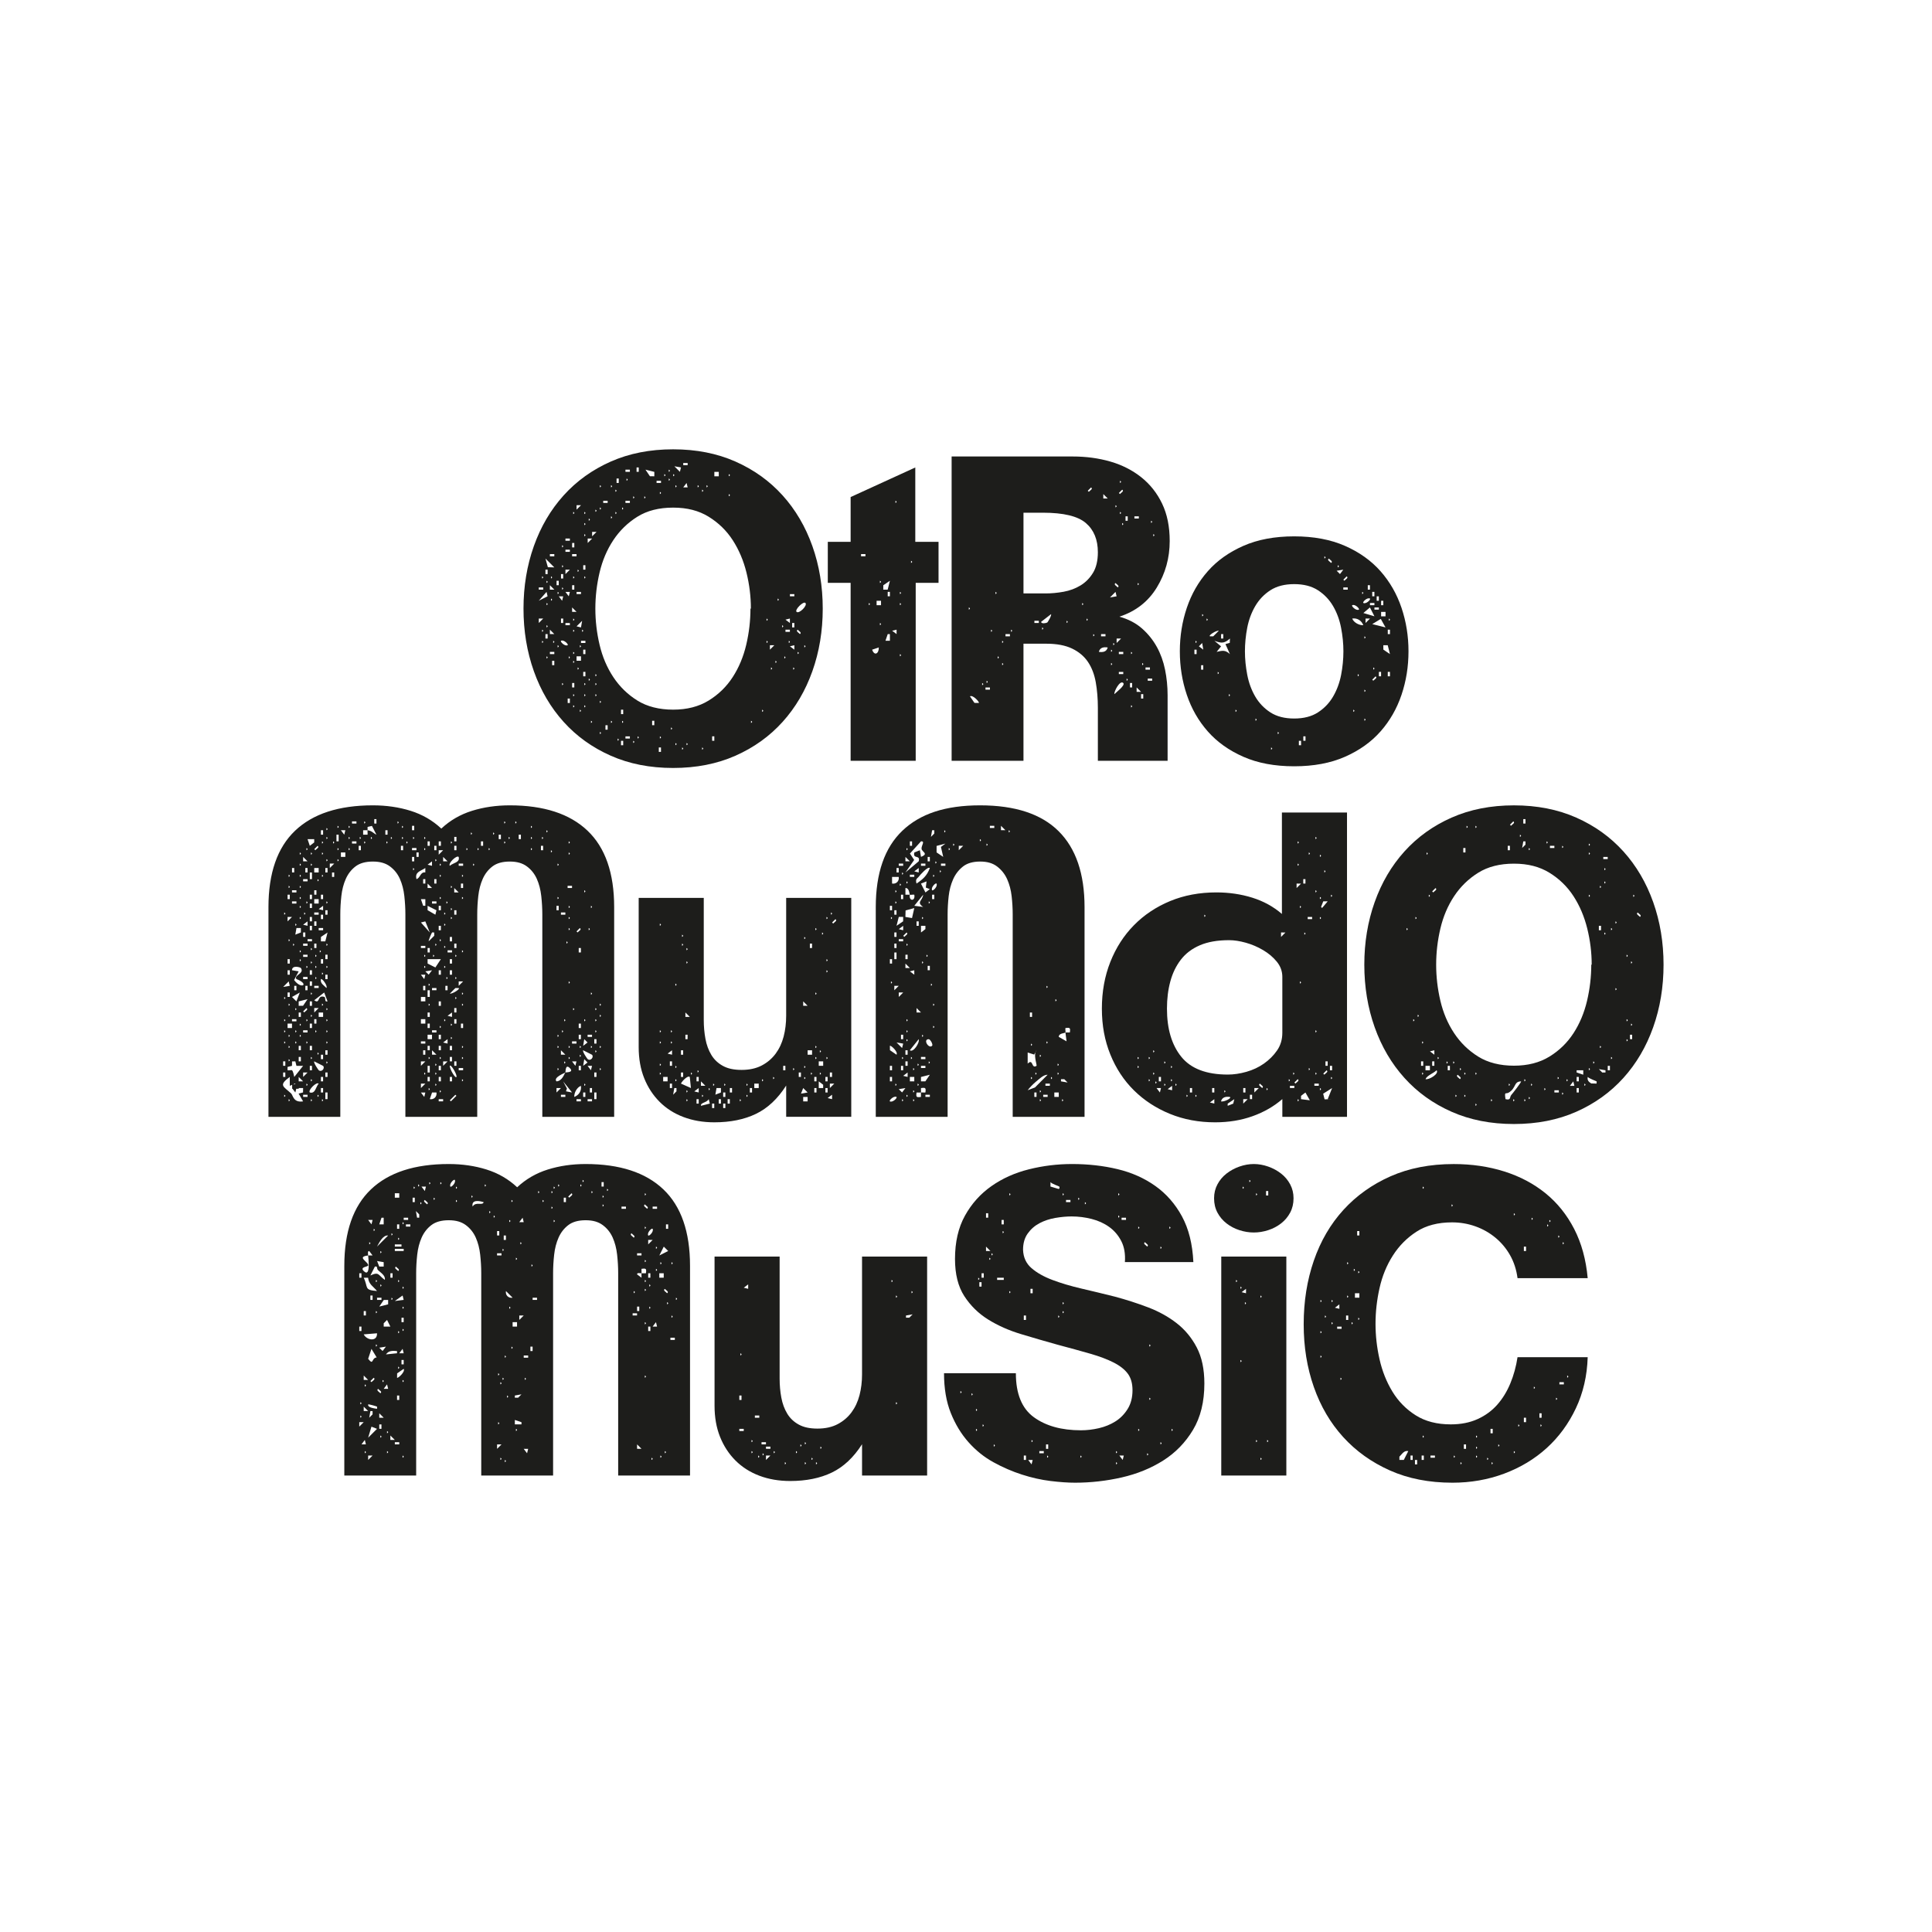
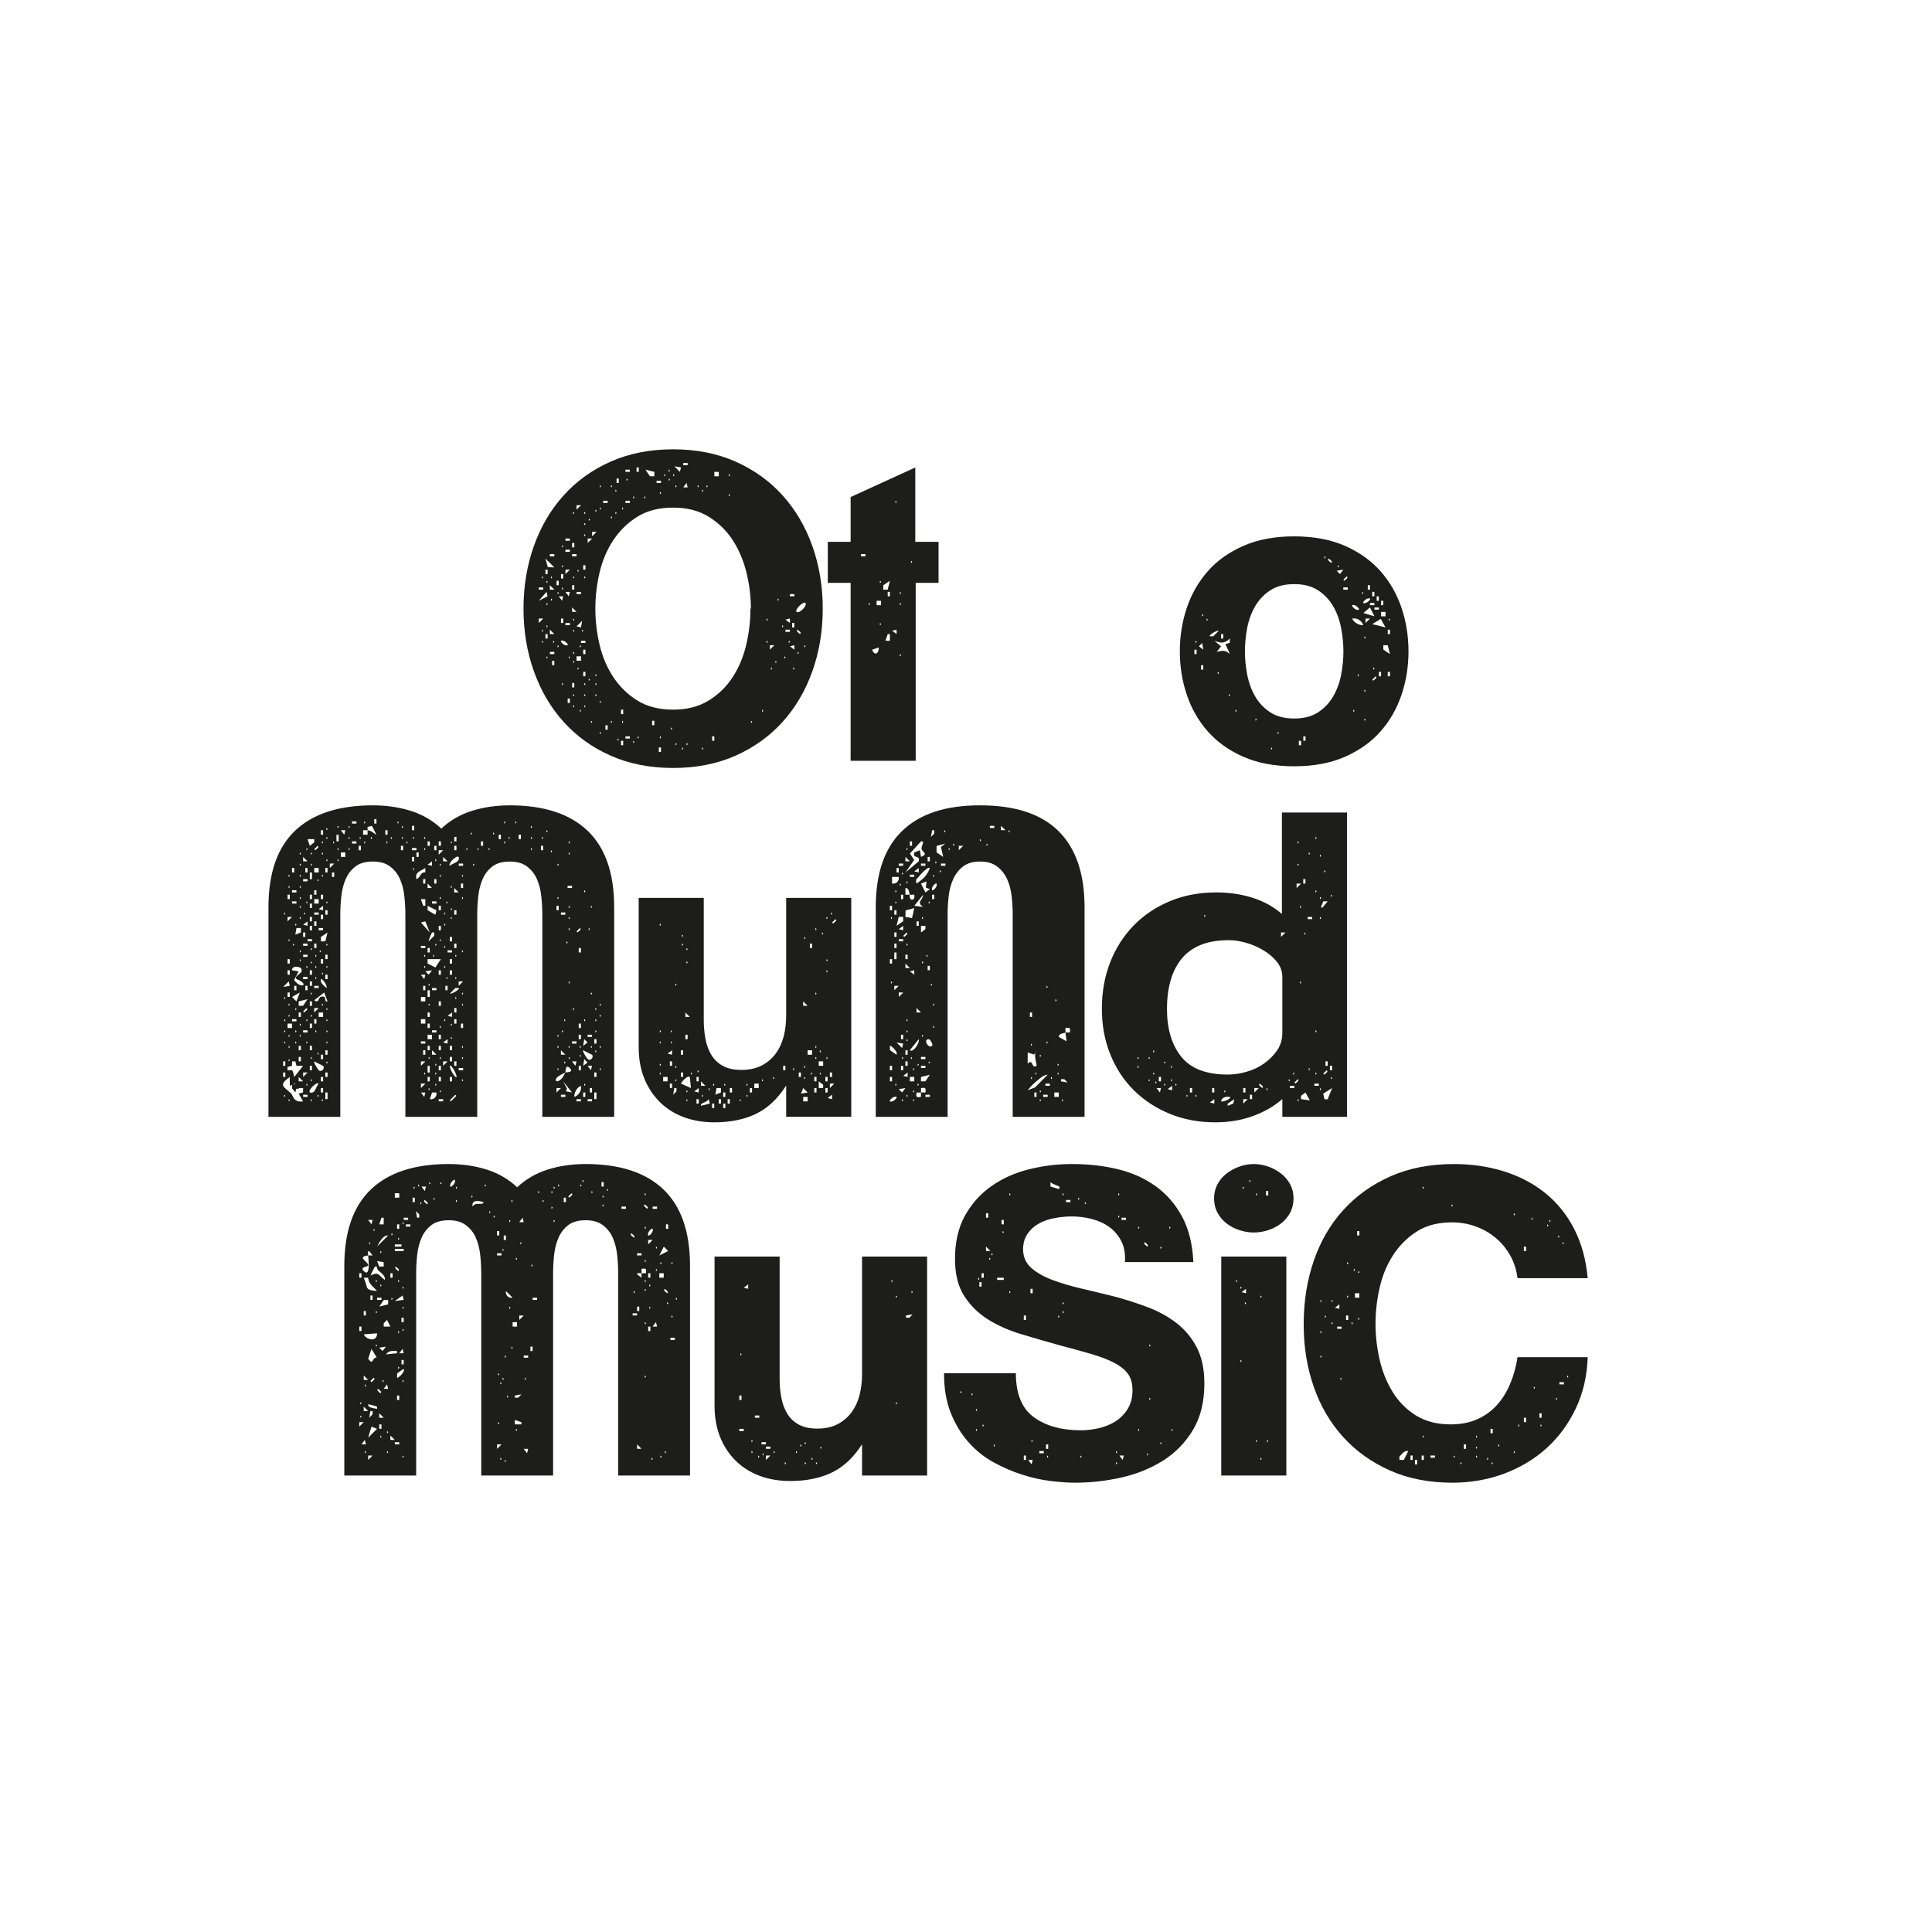
<svg xmlns="http://www.w3.org/2000/svg" id="OtRo_MuNdO_MuSiC__x2F__Dirty_one" version="1.1" viewBox="0 0 2437.8 2437.8">
  <defs>
    <style>
      .st0 {
        fill: #1d1d1b;
      }
    </style>
  </defs>
  <g id="OtRo_MuNdO_MuSiC">
    <g id="MuSiC">
      <path id="C" class="st0" d="M1905.75,1745.55c-4.27,10.32-9.78,19.29-16.53,26.93-6.76,7.65-15.02,13.69-24.8,18.13-9.78,4.45-21.06,6.67-33.86,6.67-17.42,0-32.18-3.82-44.26-11.47-12.09-7.64-21.86-17.6-29.33-29.86-7.46-12.26-12.89-25.86-16.26-40.79-3.38-14.93-5.07-29.86-5.07-44.8s1.68-29.95,5.07-45.06c3.37-15.11,8.97-28.8,16.8-41.06,7.82-12.27,17.77-22.31,29.86-30.13,12.08-7.82,27.01-11.73,44.8-11.73,10.31,0,20.17,1.69,29.6,5.07,9.42,3.38,17.86,8.18,25.33,14.4,7.47,6.22,13.6,13.6,18.4,22.13,4.8,8.53,7.91,18.13,9.33,28.8h88.53c-2.13-23.46-7.82-44.17-17.07-62.13-9.25-17.95-21.33-32.97-36.26-45.06-14.93-12.08-32.26-21.24-52-27.46-19.73-6.22-40.98-9.33-63.73-9.33-29.86,0-56.44,5.16-79.72,15.46-23.29,10.32-43.11,24.45-59.46,42.4-16.36,17.96-28.8,39.29-37.33,63.99-8.53,24.71-12.8,51.46-12.8,80.26s4.27,54.84,12.8,79.19c8.53,24.36,20.88,45.42,37.06,63.19,16.17,17.78,35.81,31.82,58.93,42.13,23.11,10.31,49.41,15.46,78.92,15.46,23.11,0,44.88-3.83,65.33-11.47,20.44-7.64,38.3-18.4,53.59-32.26,15.28-13.86,27.55-30.57,36.8-50.13,9.24-19.55,14.22-41.06,14.93-64.53h-88.53c-1.78,11.73-4.8,22.76-9.06,33.06ZM1971.87,1567.34c1.82.93,1.82,1.87,0,2.8v-2.8ZM1966.26,1558.93c1.82.93,1.82,1.87,0,2.8v-2.8ZM1955.04,1539.3c1.82.93,1.82,1.87,0,2.8v-2.8ZM1952.24,1544.91c1.82.93,1.82,1.87,0,2.8v-2.8ZM1932.61,1536.5c1.82.93,1.82,1.87,0,2.8v-2.8ZM1922.82,1572.97h2.75v5.58h-2.75v-5.58ZM1910.17,1530.89c1.82.93,1.82,1.87,0,2.8v-2.8ZM1831.65,1519.67c1.82.93,1.82,1.87,0,2.8v-2.8ZM1795.19,1497.23c1.82.93,1.82,1.87,0,2.8v-2.8ZM1666.19,1713.17v-2.8c1.82.93,1.82,1.87,0,2.8ZM1666.19,1682.32v-2.8c1.82.93,1.82,1.87,0,2.8ZM1666.19,1643.06v-2.8c1.82.93,1.82,1.87,0,2.8ZM1671.8,1662.69v-2.8c1.82.93,1.82,1.87,0,2.8ZM1680.21,1671.1v-2.8c1.82.93,1.82,1.87,0,2.8ZM1680.21,1643.06v-2.8c1.82.93,1.82,1.87,0,2.8ZM1690,1645.87v5.59s-5.57-1.37-5.57-1.37l5.57-4.22ZM1691.43,1741.21v-2.8c1.82.93,1.82,1.87,0,2.8ZM1692.82,1676.68h-5.58v-2.75h5.58v2.75ZM1699.84,1592.58c1.82.93,1.82,1.87,0,2.8v-2.8ZM1699.84,1634.65c1.82.93,1.82,1.87,0,2.8v-2.8ZM1701.22,1665.48h-2.75v-5.58h2.75v5.58ZM1712.49,1553.34h2.75v5.58h-2.75v-5.58ZM1713.87,1606.6v-2.8c1.82.93,1.82,1.87,0,2.8ZM1705.45,1671.1v-2.8c1.82.93,1.82,1.87,0,2.8ZM1708.26,1603.8v-2.8c1.82.93,1.82,1.87,0,2.8ZM1713.87,1665.5v-2.8c1.82.93,1.82,1.87,0,2.8ZM1715.25,1637.44h-5.58v-5.58h5.58v5.58ZM1795.19,1811.32c1.82.93,1.82,1.87,0,2.8v-2.8ZM1771.3,1842.15h-5.54s.01-4.14.01-4.14c3.42-3.32,5.79-8.11,11.19-7.02l-5.66,11.17ZM1782.54,1842.16h-2.75v-5.58h2.75v5.58ZM1788.15,1847.76h-2.75v-5.58h2.75v5.58ZM1796.57,1842.16h-2.75v-5.58h2.75v5.58ZM1810.6,1839.34h-5.58v-2.75h5.58v2.75ZM1834.45,1839.37v-2.8c1.82.93,1.82,1.87,0,2.8ZM1842.87,1847.78v-2.8c1.82.93,1.82,1.87,0,2.8ZM1849.85,1828.13h-2.75v-5.58h2.75v5.58ZM1862.5,1839.37v-2.8c1.82.93,1.82,1.87,0,2.8ZM1862.5,1828.15v-2.8c1.82.93,1.82,1.87,0,2.8ZM1862.5,1814.13v-2.8c1.82.93,1.82,1.87,0,2.8ZM1876.52,1842.17v-2.8c1.82.93,1.82,1.87,0,2.8ZM1882.13,1847.78v-2.8c1.82.93,1.82,1.87,0,2.8ZM1883.5,1808.5h-2.75v-5.58h2.75v5.58ZM1890.54,1825.34v-2.8c1.82.93,1.82,1.87,0,2.8ZM1910.17,1833.76v-2.8c1.82.93,1.82,1.87,0,2.8ZM1977.48,1735.6c1.82.93,1.82,1.87,0,2.8v-2.8ZM1967.67,1744.05h5.58v2.75h-5.58v-2.75ZM1963.45,1763.65c1.82.93,1.82,1.87,0,2.8v-2.8ZM1943.82,1800.1v-2.8c1.82.93,1.82,1.87,0,2.8ZM1942.45,1783.29h2.75v5.58h-2.75v-5.58ZM1935.41,1749.63c1.82.93,1.82,1.87,0,2.8v-2.8ZM1922.82,1788.9h2.75v5.58h-2.75v-5.58ZM1915.78,1797.3c1.82.93,1.82,1.87,0,2.8v-2.8Z" />
      <g id="i">
        <path id="i1" data-name="i" class="st0" d="M1540.99,1861.8h82.12v-276.24h-82.12v276.24ZM1570.84,1645.86v-2.8c1.82.93,1.82,1.87,0,2.8ZM1598.89,1816.93c1.82.93,1.82,1.87,0,2.8v-2.8ZM1590.47,1634.65c1.82.93,1.82,1.87,0,2.8v-2.8ZM1590.47,1839.37c1.82.93,1.82,1.87,0,2.8v-2.8ZM1584.87,1816.93c1.82.93,1.82,1.87,0,2.8v-2.8ZM1572.22,1626.24v5.59s-5.57-1.37-5.57-1.37l5.57-4.22ZM1565.24,1623.43c1.82.93,1.82,1.87,0,2.8v-2.8ZM1565.24,1715.97c1.82.93,1.82,1.87,0,2.8v-2.8ZM1559.63,1615.02c1.82.93,1.82,1.87,0,2.8v-2.8Z" />
        <path id="_x2E_" class="st0" d="M1627.92,1494.37c-2.85-5.33-6.67-9.86-11.47-13.6-4.8-3.73-10.22-6.67-16.26-8.8-6.05-2.13-12.09-3.2-18.13-3.2s-12.09,1.07-18.13,3.2c-6.05,2.13-11.47,5.07-16.27,8.8-4.8,3.73-8.62,8.27-11.47,13.6-2.85,5.33-4.27,11.2-4.27,17.6,0,6.76,1.42,12.8,4.27,18.13,2.84,5.33,6.67,9.87,11.47,13.6,4.8,3.73,10.22,6.58,16.27,8.53,6.04,1.96,12.08,2.93,18.13,2.93s12.08-.98,18.13-2.93c6.04-1.95,11.46-4.8,16.26-8.53,4.8-3.73,8.62-8.27,11.47-13.6,2.84-5.33,4.27-11.37,4.27-18.13,0-6.4-1.42-12.26-4.27-17.6ZM1568.04,1500.04v-2.8c1.82.93,1.82,1.87,0,2.8ZM1576.45,1491.63v-2.8c1.82.93,1.82,1.87,0,2.8ZM1584.87,1508.45v-2.8c1.82.93,1.82,1.87,0,2.8ZM1600.26,1508.44h-2.75v-5.58h2.75v5.58Z" />
      </g>
      <path id="S" class="st0" d="M1510.07,1700.22c-6.4-12.25-14.85-22.45-25.33-30.61-10.49-8.17-22.49-14.81-36-19.96-13.51-5.15-27.56-9.68-42.13-13.58-14.22-3.55-28.18-6.92-41.86-10.11-13.69-3.19-25.96-6.83-36.8-10.92-10.85-4.08-19.65-9.05-26.4-14.91-6.76-5.86-10.31-13.58-10.67-23.16,0-8.17,1.95-15,5.87-20.5,3.91-5.5,8.88-9.85,14.93-13.05,6.04-3.19,12.71-5.41,20-6.65,7.28-1.24,14.13-1.87,20.53-1.87,8.53,0,16.97,1.07,25.33,3.2,8.35,2.13,15.73,5.52,22.13,10.13,6.4,4.62,11.47,10.58,15.2,17.86,3.73,7.29,5.24,16.09,4.53,26.4h86.39c-1.07-22.75-5.87-41.98-14.4-57.69-8.53-15.71-19.73-28.49-33.6-38.35-13.87-9.86-29.78-16.94-47.73-21.24-17.96-4.3-37.06-6.45-57.33-6.45-18.49,0-36.62,2.22-54.39,6.66-17.78,4.43-33.6,11.53-47.46,21.3-13.87,9.76-24.98,22.19-33.33,37.27-8.36,15.08-12.53,33.27-12.53,54.57,0,19.17,3.91,34.8,11.73,46.86,7.82,12.07,17.86,21.92,30.13,29.55,12.27,7.63,26.04,13.75,41.33,18.36,15.28,4.62,30.57,9.06,45.86,13.32,16,4.26,29.86,8.07,41.6,11.44,11.73,3.37,21.6,7.1,29.6,11.18,8,4.08,13.95,8.79,17.86,14.12,3.91,5.32,5.87,12.25,5.87,20.77,0,9.23-2.05,17.12-6.13,23.69-4.09,6.57-9.25,11.81-15.46,15.71-6.23,3.91-13.16,6.75-20.8,8.52-7.65,1.77-15.2,2.66-22.66,2.66-24.53,0-44.35-5.51-59.46-16.53-15.12-11.02-22.66-29.51-22.66-55.46h-90.66c0,19.2,2.84,35.91,8.53,50.13,5.68,14.22,13.15,26.53,22.4,36.92,9.24,10.4,19.73,18.82,31.46,25.26,11.73,6.45,23.73,11.65,36,15.59,12.26,3.94,24.26,6.63,36,8.07,11.73,1.43,22.04,2.15,30.93,2.15,19.91,0,39.54-2.23,58.93-6.65,19.37-4.43,36.8-11.53,52.26-21.3,15.46-9.76,28-22.63,37.6-38.6,9.6-15.97,14.4-35.5,14.4-58.57,0-18.1-3.2-33.27-9.6-45.52ZM1475.5,1547.71c1.82.93,1.82,1.87,0,2.8v-2.8ZM1464.28,1572.95c1.82.93,1.82,1.87,0,2.8v-2.8ZM1444.62,1567.4c1.55,1.79,5.65,3.66,2.86,5.5-1.35-1.64-5.63-3.54-2.86-5.5ZM1436.24,1547.71c1.82.93,1.82,1.87,0,2.8v-2.8ZM1415.22,1536.52h5.58v2.75h-5.58v-2.75ZM1411,1505.65c1.82.93,1.82,1.87,0,2.8v-2.8ZM1411,1533.69c1.82.93,1.82,1.87,0,2.8v-2.8ZM1368.93,1516.86c1.82.93,1.82,1.87,0,2.8v-2.8ZM1360.52,1511.26c1.82.93,1.82,1.87,0,2.8v-2.8ZM1345.11,1514.09h5.58v2.75h-5.58v-2.75ZM1340.89,1505.65c1.82.93,1.82,1.87,0,2.8v-2.8ZM1325.49,1491.63c2.4,2.6,10.18,4.76,11.17,5.64.44.39.52,3.58-1.42,2.82l-9.76-2.9.02-5.56ZM1244.17,1530.9h2.75v5.58h-2.75v-5.58ZM1234.32,1615.02v-2.8c1.82.93,1.82,1.87,0,2.8ZM1238.5,1623.42h-2.75v-5.58h2.75v5.58ZM1241.3,1612.2h-2.75v-5.58h2.75v5.58ZM1248.34,1589.78v-2.8c1.82.93,1.82,1.87,0,2.8ZM1244.15,1578.55v-5.59s5.59,5.58,5.59,5.58h-5.59ZM1263.8,1539.31h2.75v5.58h-2.75v-5.58ZM1265.17,1556.13v-2.8c1.82.93,1.82,1.87,0,2.8ZM1251.15,1584.17v-2.8c1.82.93,1.82,1.87,0,2.8ZM1266.56,1614.99h-8.39v-2.75h8.39v2.75ZM1273.58,1631.84v-2.8c1.82.93,1.82,1.87,0,2.8ZM1273.58,1508.45v-2.8c1.82.93,1.82,1.87,0,2.8ZM1294.59,1665.48h-2.75v-5.58h2.75v5.58ZM1303,1631.83h-2.75v-5.58h2.75v5.58ZM1335.28,1662.69v-2.8c1.82.93,1.82,1.87,0,2.8ZM1340.89,1657.08v-2.8c1.82.93,1.82,1.87,0,2.8ZM1340.89,1645.86v-2.8c1.82.93,1.82,1.87,0,2.8ZM1211.89,1758.04v-2.8c1.82.93,1.82,1.87,0,2.8ZM1225.91,1760.84v-2.8c1.82.93,1.82,1.87,0,2.8ZM1231.52,1805.71v-2.8c1.82.93,1.82,1.87,0,2.8ZM1231.52,1780.47v-2.8c1.82.93,1.82,1.87,0,2.8ZM1239.93,1800.1v-2.8c1.82.93,1.82,1.87,0,2.8ZM1253.95,1825.34v-2.8c1.82.93,1.82,1.87,0,2.8ZM1301.63,1816.93c1.82.93,1.82,1.87,0,2.8v-2.8ZM1294.59,1842.16h-2.75v-5.58h2.75v5.58ZM1301.64,1847.76l-4.22-5.57h5.59s-1.37,5.57-1.37,5.57ZM1317.04,1833.73h-5.58v-2.75h5.58v2.75ZM1321.26,1839.37v-2.8c1.82.93,1.82,1.87,0,2.8ZM1322.63,1828.13h-2.75v-5.58h2.75v5.58ZM1363.32,1839.37v-2.8c1.82.93,1.82,1.87,0,2.8ZM1408.19,1847.78v-2.8c1.82.93,1.82,1.87,0,2.8ZM1408.19,1833.76v-2.8c1.82.93,1.82,1.87,0,2.8ZM1416.62,1842.16l-4.22-5.57h5.59s-1.37,5.57-1.37,5.57ZM1436.24,1805.71v-2.8c1.82.93,1.82,1.87,0,2.8ZM1447.45,1836.56v-2.8c1.82.93,1.82,1.87,0,2.8ZM1450.26,1766.45v-2.8c1.82.93,1.82,1.87,0,2.8ZM1450.26,1699.15v-2.8c1.82.93,1.82,1.87,0,2.8ZM1464.28,1822.54v-2.8c1.82.93,1.82,1.87,0,2.8ZM1478.3,1805.71v-2.8c1.82.93,1.82,1.87,0,2.8Z" />
      <path id="u" class="st0" d="M1087.72,1585.56v148.78c0,9.25-1.07,17.96-3.18,26.13-2.13,8.18-5.48,15.38-10.08,21.6-4.6,6.22-10.44,11.2-17.51,14.93-7.07,3.73-15.56,5.6-25.46,5.6s-17.43-1.68-23.61-5.07c-6.19-3.38-11.06-8-14.59-13.87-3.54-5.87-6.02-12.62-7.43-20.26-1.42-7.64-2.12-15.55-2.12-23.73v-154.12h-82.12v188.25c0,14.58,2.31,27.65,6.93,39.2,4.62,11.56,11.11,21.51,19.46,29.86,8.35,8.36,18.4,14.76,30.13,19.2,11.73,4.44,24.71,6.67,38.93,6.67,20.26,0,37.77-3.56,52.53-10.67,14.75-7.11,27.46-19.01,38.13-35.73v39.46h82.12v-276.24h-82.12ZM934.26,1707.56c1.82.93,1.82,1.87,0,2.8v-2.8ZM932.88,1760.86h2.75v5.58h-2.75v-5.58ZM938.45,1805.68h-5.58v-2.75h5.58v2.75ZM938.48,1624.85l5.57-4.22v5.59s-5.57-1.37-5.57-1.37ZM948.28,1833.76v-2.8c1.82.93,1.82,1.87,0,2.8ZM948.28,1819.73v-2.8c1.82.93,1.82,1.87,0,2.8ZM956.69,1839.37v-2.8c1.82.93,1.82,1.87,0,2.8ZM958.08,1788.86h-5.58v-2.75h5.58v2.75ZM962.3,1836.56v-2.8c1.82.93,1.82,1.87,0,2.8ZM966.49,1822.51h-5.58v-2.75h5.58v2.75ZM966.52,1825.37h5.58v2.75h-5.58v-2.75ZM966.53,1842.17v-5.59s5.58.01,5.58.01l-5.58,5.58ZM976.32,1833.76v-2.8c1.82.93,1.82,1.87,0,2.8ZM990.34,1847.78v-2.8c1.82.93,1.82,1.87,0,2.8ZM1004.36,1833.76v-2.8c1.82.93,1.82,1.87,0,2.8ZM1009.97,1825.34v-2.8c1.82.93,1.82,1.87,0,2.8ZM1015.58,1847.78v-2.8c1.82.93,1.82,1.87,0,2.8ZM1015.58,1822.54v-2.8c1.82.93,1.82,1.87,0,2.8ZM1024,1842.17v-2.8c1.82.93,1.82,1.87,0,2.8ZM1029.6,1847.78v-2.8c1.82.93,1.82,1.87,0,2.8ZM1035.21,1828.15v-2.8c1.82.93,1.82,1.87,0,2.8ZM1124.95,1617.82v-2.8c1.82.93,1.82,1.87,0,2.8ZM1130.56,1772.06v-2.8c1.82.93,1.82,1.87,0,2.8ZM1130.56,1637.45v-2.8c1.82.93,1.82,1.87,0,2.8ZM1147.34,1662.66h-4.15v-2.75l8.34-1.46-4.19,4.21ZM1150.19,1631.84v-2.8c1.82.93,1.82,1.87,0,2.8Z" />
      <path id="M" class="st0" d="M837.08,1500.77c-22.4-21.33-55.11-32-98.12-32-17.07,0-32.98,2.32-47.73,6.93-14.76,4.62-27.65,12.09-38.66,22.4-11.02-10.31-23.91-17.77-38.66-22.4-14.76-4.62-30.66-6.93-47.73-6.93-43.02,0-75.73,10.67-98.12,32-22.4,21.33-33.6,53.51-33.6,96.52v264.51h90.66v-255.44c0-7.47.44-15.2,1.33-23.2.88-8,2.75-15.2,5.6-21.6,2.84-6.4,6.93-11.64,12.27-15.73,5.33-4.08,12.62-6.13,21.86-6.13s16.08,2.05,21.6,6.13c5.51,4.09,9.68,9.33,12.53,15.73,2.84,6.4,4.71,13.6,5.6,21.6.88,8,1.33,15.73,1.33,23.2v255.44h90.66v-255.44c0-7.47.44-15.2,1.33-23.2.88-8,2.75-15.2,5.6-21.6,2.84-6.4,6.93-11.64,12.27-15.73,5.33-4.08,12.61-6.13,21.86-6.13s16.08,2.05,21.6,6.13c5.51,4.09,9.68,9.33,12.53,15.73,2.84,6.4,4.71,13.6,5.6,21.6.88,8,1.33,15.73,1.33,23.2v255.44h90.66v-264.51c0-43.01-11.2-75.19-33.6-96.52ZM527.62,1494.43c1.82.93,1.82,1.87,0,2.8v-2.8ZM522.02,1497.23c1.82.93,1.82,1.87,0,2.8v-2.8ZM509.41,1536.52h5.58v2.75h-5.58v-2.75ZM503.79,1707.53l4.22-5.57,1.37,5.58h-5.59ZM509.37,1715.99v5.58h-2.75v-5.58h2.75ZM509.37,1662.71v5.58h-2.75v-5.58h2.75ZM507.99,1651.47v-2.8c1.82.93,1.82,1.87,0,2.8ZM507.99,1626.23v-2.8c1.82.93,1.82,1.87,0,2.8ZM507.99,1679.52v-2.8c1.82.93,1.82,1.87,0,2.8ZM498.19,1578.53v-2.75h11.19v2.75h-11.19ZM502.38,1615.02c1.82.93,1.82,1.87,0,2.8v-2.8ZM499.55,1598.25c1.55,1.79,5.65,3.66,2.86,5.5-1.35-1.64-5.63-3.54-2.86-5.5ZM507.99,1542.1c1.82.93,1.82,1.87,0,2.8v-2.8ZM498.19,1505.66h5.58v5.58h-5.58v-5.58ZM501.01,1550.5v-5.58h2.75v5.58h-2.75ZM502.38,1564.54v-2.8c1.82.93,1.82,1.87,0,2.8ZM498.19,1570.18h8.39v2.75h-8.39v-2.75ZM508.01,1634.66l1.32,5.53-11.14,1.45,9.82-6.98ZM502.38,1682.32v-2.8c1.82.93,1.82,1.87,0,2.8ZM502.38,1727.19v-2.8c1.82.93,1.82,1.87,0,2.8ZM500.97,1704.78v2.75s-13.95,1.46-13.95,1.46c3.36-4.93,8.4-4.7,13.95-4.21ZM493.97,1640.26v-2.8c1.82.93,1.82,1.87,0,2.8ZM493.97,1556.13c1.82.93,1.82,1.87,0,2.8v-2.8ZM492.6,1606.62h2.75v5.58h-2.75v-5.58ZM484.17,1673.89v-4.15s4.21-4.24,4.21-4.24l4.19,8.37h-8.4ZM482.75,1704.7l-4.19-4.16,8.4-1.36-4.21,5.52ZM482.75,1744.02v-2.8c1.82.93,1.82,1.87,0,2.8ZM481.34,1637.48v2.75h-5.58v-2.75h5.58ZM479.95,1623.43v-2.8c1.82.93,1.82,1.87,0,2.8ZM484.22,1640.32l5.54-.05v5.55s-11.18,2.82-11.18,2.82l5.65-8.33ZM481.39,1536.51h2.74s.01,8.38.01,8.38h-5.59s2.84-8.38,2.84-8.38ZM489.76,1558.96l-14.02,13.97c2.47-4.43,7.32-14.84,14.02-13.97ZM484.14,1592.6v5.58s-5.58,0-5.58,0l-2.76-7.02,8.34,1.45ZM479.95,1581.36v-2.8c1.82.93,1.82,1.87,0,2.8ZM476.87,1602.52c3.06,3.19,9.77,6.67,8.72,12.44-8.58-5.8-6.91-10.84-18.24-5.56l5.65-11.17c4.03-1.01,2,2.34,3.87,4.29ZM464.54,1714.56l4.17-12.55,6.58,10.77c-6.97.74-3.56,10.84-10.75,1.78ZM468.71,1743.96l-1.32-1.32,4.18-4.18c2.79,1.84-1.31,3.71-2.86,5.5ZM474.34,1699.15v-2.8c1.82.93,1.82,1.87,0,2.8ZM458.93,1683.71l16.79-1.38c.48,11.28-13.19,8.76-16.79,1.38ZM458.93,1741.2v-5.59s5.59,5.58,5.59,5.58h-5.59ZM460.32,1749.63v-2.8c1.82.93,1.82,1.87,0,2.8ZM458.95,1659.87v-5.58h2.75v5.58h-2.75ZM467.36,1640.24v-5.58h2.75v5.58h-2.75ZM474.34,1657.08v-2.8c1.82.93,1.82,1.87,0,2.8ZM458.92,1612.24h5.55c.75,8.48,6.96,11.24,11.25,16.78-16.97-1.35-10.71-4.38-16.8-16.78ZM474.34,1617.82v-2.8c1.82.93,1.82,1.87,0,2.8ZM471.54,1550.52c1.82.93,1.82,1.87,0,2.8v-2.8ZM470.12,1539.31l-1.37,5.58-4.22-5.57h5.59ZM465.93,1570.15v-2.8c1.82.93,1.82,1.87,0,2.8ZM464.53,1584.17c-.03-1.91-1.07-5.72,1.39-5.6l4.21,5.57c-1.84.2-3.77-.18-5.6.03.03,1.88,3.67,28.83-5.59,19.62-5.35-5.33,5.35-5.28,5.64-7.01.75-4.51-15.55-10.84-.05-12.61ZM453.34,1606.62h2.75v5.58h-2.75v-5.58ZM453.34,1673.92h2.75v5.58h-2.75v-5.58ZM454.71,1772.06v-2.8c1.82.93,1.82,1.87,0,2.8ZM454.71,1788.89v-2.8c1.82.93,1.82,1.87,0,2.8ZM453.32,1794.51h5.59s-5.58,5.59-5.58,5.59v-5.59ZM460.32,1833.76v-2.8c1.82.93,1.82,1.87,0,2.8ZM456.11,1822.51l4.22-5.57,1.37,5.58h-5.59ZM458.93,1780.46v-5.59s5.59,5.58,5.59,5.58h-5.59ZM464.55,1842.17v-5.59s5.58.01,5.58.01l-5.58,5.58ZM464.53,1814.1l4.18-13.94,7.02,2.76-11.2,11.17ZM465.9,1788.83l1.46-8.34h2.75v4.15s-4.21,4.19-4.21,4.19ZM475.73,1777.65c-4.26-.73-11.96-1.49-11.18-5.56.95-.43,10.76,2.42,11.18,2.82.39.36-.14,1.84,0,2.75ZM477.12,1752.49c1.55,1.79,5.65,3.66,2.86,5.5-1.35-1.64-5.63-3.54-2.86-5.5ZM479.95,1814.13v-2.8c1.82.93,1.82,1.87,0,2.8ZM481.32,1802.89h-2.75v-5.58h2.75v5.58ZM478.56,1788.87v-5.59s5.59,5.58,5.59,5.58h-5.59ZM488.36,1833.76v-2.8c1.82.93,1.82,1.87,0,2.8ZM488.36,1808.52v-2.8c1.82.93,1.82,1.87,0,2.8ZM484.16,1752.4l4.22-5.57,1.37,5.58h-5.59ZM492.58,1816.92v-5.59s5.59,5.58,5.59,5.58h-5.59ZM503.77,1822.51h-5.58v-2.75h5.58v2.75ZM501.01,1766.44v-5.58h2.75v5.58h-2.75ZM507.99,1839.37v-2.8c1.82.93,1.82,1.87,0,2.8ZM507.99,1744.02v-2.8c1.82.93,1.82,1.87,0,2.8ZM501.01,1738.41l.09-5.5,8.27-5.7c2.37,3.62-7.36,12.37-8.36,11.2ZM517.79,1547.68h-5.58v-2.75h5.58v2.75ZM523.39,1516.85h-2.75v-5.58h2.75v5.58ZM529,1536.48h-2.75l-1.46-8.34,4.21,4.19v4.15ZM530.43,1519.67v-2.8c1.82.93,1.82,1.87,0,2.8ZM531.83,1497.26h5.59s-1.37,5.57-1.37,5.57l-4.22-5.57ZM538.87,1519.61c-1.35-1.64-5.63-3.54-2.86-5.5,1.55,1.79,5.65,3.66,2.86,5.5ZM541.65,1494.43v-2.8c1.82.93,1.82,1.87,0,2.8ZM547.25,1514.06v-2.8c1.82.93,1.82,1.87,0,2.8ZM555.67,1494.43v-2.8c1.82.93,1.82,1.87,0,2.8ZM568.31,1497.23c-1.87-3.51,4.49-9.77,5.55-8.41,1.87,3.51-4.49,9.77-5.55,8.41ZM575.3,1516.86v-2.8c1.82.93,1.82,1.87,0,2.8ZM575.3,1500.04v-2.8c1.82.93,1.82,1.87,0,2.8ZM594.93,1511.26v-2.8c1.82.93,1.82,1.87,0,2.8ZM596.36,1522.47c-1.85-9.23,8.52-7.28,13.97-5.57-1.65,4.95-10.01-1.31-13.97,5.57ZM611.75,1497.23v-2.8c1.82.93,1.82,1.87,0,2.8ZM670.65,1595.39c1.82.93,1.82,1.87,0,2.8v-2.8ZM659.44,1536.51l1.37,5.58h-5.59s4.22-5.58,4.22-5.58ZM656.62,1570.15v-2.8c1.82.93,1.82,1.87,0,2.8ZM657.97,1759.41l-4.19,4.21h-4.15v-2.75l8.34-1.46ZM651.02,1586.97c1.82.93,1.82,1.87,0,2.8v-2.8ZM645.41,1514.06c1.82.93,1.82,1.87,0,2.8v-2.8ZM642.6,1539.3c1.82.93,1.82,1.87,0,2.8v-2.8ZM627.21,1553.34h2.75v5.58h-2.75v-5.58ZM617.36,1530.89v-2.8c1.82.93,1.82,1.87,0,2.8ZM622.97,1536.5v-2.8c1.82.93,1.82,1.87,0,2.8ZM627.19,1581.39h5.58v2.75h-5.58v-2.75ZM631.39,1746.82v-2.8c1.82.93,1.82,1.87,0,2.8ZM628.58,1735.6v-2.8c1.82.93,1.82,1.87,0,2.8ZM628.58,1797.3v-2.8c1.82.93,1.82,1.87,0,2.8ZM631.39,1842.17v-2.8c1.82.93,1.82,1.87,0,2.8ZM627.21,1828.15v-5.59s5.58.01,5.58.01l-5.58,5.58ZM634.19,1741.21v-2.8c1.82.93,1.82,1.87,0,2.8ZM634.19,1578.56v-2.8c1.82.93,1.82,1.87,0,2.8ZM635.62,1558.94h2.75v5.58h-2.75v-5.58ZM636.99,1844.97v-2.8c1.82.93,1.82,1.87,0,2.8ZM636.99,1713.17v-2.8c1.82.93,1.82,1.87,0,2.8ZM639.8,1763.65v-2.8c1.82.93,1.82,1.87,0,2.8ZM642.6,1651.47v-2.8c1.82.93,1.82,1.87,0,2.8ZM645.41,1701.95v-2.8c1.82.93,1.82,1.87,0,2.8ZM638.42,1629.04l8.38,8.38c-5.31.93-9.33-3.27-8.38-8.38ZM646.82,1668.31h5.58v5.58h-5.58v-5.58ZM651.02,1805.71v-2.8c1.82.93,1.82,1.87,0,2.8ZM649.63,1797.29v-5.59s8.38,2.84,8.38,2.84v2.74s-8.38.01-8.38.01ZM655.25,1665.49v-5.59s5.58.01,5.58.01l-5.58,5.58ZM665.05,1833.74l-4.22-5.57h5.59s-1.37,5.57-1.37,5.57ZM662.23,1741.21v-2.8c1.82.93,1.82,1.87,0,2.8ZM666.43,1713.14h-5.58v-2.75h5.58v2.75ZM672.02,1704.74h-2.75v-5.58h2.75v5.58ZM677.64,1640.23h-5.58v-2.75h5.58v2.75ZM679.06,1505.65v-2.8c1.82.93,1.82,1.87,0,2.8ZM684.67,1516.86v-2.8c1.82.93,1.82,1.87,0,2.8ZM695.89,1525.28v-2.8c1.82.93,1.82,1.87,0,2.8ZM695.89,1505.65v-2.8c1.82.93,1.82,1.87,0,2.8ZM698.69,1542.1v-2.8c1.82.93,1.82,1.87,0,2.8ZM698.69,1500.04v-2.8c1.82.93,1.82,1.87,0,2.8ZM704.3,1497.23v-2.8c1.82.93,1.82,1.87,0,2.8ZM714.09,1516.85h-2.75v-5.58h2.75v5.58ZM718.29,1511.2l-1.32-1.32,4.18-4.18c2.79,1.84-1.31,3.71-2.86,5.5ZM732.34,1497.23v-2.8c1.82.93,1.82,1.87,0,2.8ZM735.15,1491.63v-2.8c1.82.93,1.82,1.87,0,2.8ZM746.36,1505.65v-2.8c1.82.93,1.82,1.87,0,2.8ZM760.39,1522.47v-2.8c1.82.93,1.82,1.87,0,2.8ZM760.39,1511.26v-2.8c1.82.93,1.82,1.87,0,2.8ZM761.76,1497.22h-2.75v-5.58h2.75v5.58ZM765.99,1502.84v-2.8c1.82.93,1.82,1.87,0,2.8ZM847.32,1592.58c1.82.93,1.82,1.87,0,2.8v-2.8ZM847.32,1659.89c1.82.93,1.82,1.87,0,2.8v-2.8ZM840.34,1544.92h2.75v5.58h-2.75v-5.58ZM813.67,1505.65c1.82.93,1.82,1.87,0,2.8v-2.8ZM803.87,1581.39h5.58v2.75h-5.58v-2.75ZM799.65,1631.84v-2.8c1.82.93,1.82,1.87,0,2.8ZM789.82,1525.25h-5.58v-2.75h5.58v2.75ZM796.81,1556.18c1.55,1.79,5.65,3.66,2.86,5.5-1.35-1.64-5.63-3.54-2.86-5.5ZM803.84,1659.86h-5.58v-2.75h5.58v2.75ZM803.87,1828.13v-5.59s5.59,5.58,5.59,5.58h-5.59ZM803.88,1654.26v-5.58h2.75v5.58h-2.75ZM813.67,1738.41v-2.8c1.82.93,1.82,1.87,0,2.8ZM813.67,1671.1v-2.8c1.82.93,1.82,1.87,0,2.8ZM813.67,1629.04v-2.8c1.82.93,1.82,1.87,0,2.8ZM813.67,1617.82v-2.8c1.82.93,1.82,1.87,0,2.8ZM815.05,1606.59c-1.83.17-3.76-.19-5.59.01-.21,1.83.17,3.77-.03,5.6l-5.57-4.21c-.1-2.57,3.7-1.18,5.59-1.39.21-1.82-.16-3.76.01-5.59,5.85-.79,6.36-.27,5.57,5.57ZM813.67,1592.58v-2.8c1.82.93,1.82,1.87,0,2.8ZM813.67,1550.52v-2.8c1.82.93,1.82,1.87,0,2.8ZM816.5,1525.22c-1.35-1.64-5.63-3.54-2.86-5.5,1.55,1.79,5.65,3.66,2.86,5.5ZM823.46,1550.52c1.87,3.51-4.49,9.77-5.55,8.41-1.87-3.51,4.49-9.77,5.55-8.41ZM820.65,1679.5h-2.75v-5.58h2.75v5.58ZM819.28,1651.47v-2.8c1.82.93,1.82,1.87,0,2.8ZM819.28,1623.43v-2.8c1.82.93,1.82,1.87,0,2.8ZM820.65,1612.2h-2.75v-5.58h2.75v5.58ZM822.08,1842.17v-2.8c1.82.93,1.82,1.87,0,2.8ZM817.9,1570.15v-5.59s5.58.01,5.58.01l-5.58,5.58ZM823.48,1673.88l4.22-5.57,1.37,5.58h-5.59ZM827.69,1603.8v-2.8c1.82.93,1.82,1.87,0,2.8ZM827.69,1575.76v-2.8c1.82.93,1.82,1.87,0,2.8ZM829.08,1525.25h-5.58v-2.75h5.58v2.75ZM833.3,1839.37v-2.8c1.82.93,1.82,1.87,0,2.8ZM837.49,1612.2h-5.58v-5.58h5.58v5.58ZM833.3,1595.39v-2.8c1.82.93,1.82,1.87,0,2.8ZM838.91,1833.76v-2.8c1.82.93,1.82,1.87,0,2.8ZM838.88,1626.29c1.55,1.79,5.65,3.66,2.86,5.5-1.35-1.64-5.63-3.54-2.86-5.5ZM841.71,1645.86v-2.8c1.82.93,1.82,1.87,0,2.8ZM831.93,1584.17l5.64-11.18,5.55,5.52-11.19,5.66ZM851.51,1690.71h-5.58v-2.75h5.58v2.75ZM852.93,1640.26v-2.8c1.82.93,1.82,1.87,0,2.8Z" />
    </g>
    <g id="MuNdO">
-       <path id="O" class="st0" d="M2086,1138.31c-8.72-24.53-21.25-45.86-37.6-63.99-16.36-18.13-36.18-32.35-59.46-42.66-23.29-10.31-49.51-15.46-78.66-15.46s-55.38,5.16-78.66,15.46c-23.29,10.32-43.11,24.53-59.46,42.66-16.36,18.13-28.89,39.46-37.6,63.99-8.72,24.53-13.07,50.84-13.07,78.93s4.35,54.39,13.07,78.93c8.71,24.53,21.24,45.86,37.6,63.99,16.35,18.13,36.17,32.36,59.46,42.66,23.28,10.31,49.5,15.46,78.66,15.46s55.37-5.16,78.66-15.46c23.28-10.31,43.1-24.53,59.46-42.66,16.35-18.13,28.88-39.46,37.6-63.99,8.71-24.53,13.07-50.84,13.07-78.93s-4.36-54.39-13.07-78.93ZM1774.83,1173.79v-2.8c1.82.93,1.82,1.87,0,2.8ZM2018.81,1117.7c1.82.93,1.82,1.87,0,2.8v-2.8ZM2010.4,1339.25c1.82.93,1.82,1.87,0,2.8v-2.8ZM2004.79,1064.42c1.82.93,1.82,1.87,0,2.8v-2.8ZM2004.79,1075.64c1.82.93,1.82,1.87,0,2.8v-2.8ZM2004.79,1128.92c1.82.93,1.82,1.87,0,2.8v-2.8ZM1971.14,1067.23c1.82.93,1.82,1.87,0,2.8v-2.8ZM1955.73,1067.25h5.58v2.75h-5.58v-2.75ZM1951.51,1061.62c1.82.93,1.82,1.87,0,2.8v-2.8ZM1929.07,1070.03c1.82.93,1.82,1.87,0,2.8v-2.8ZM1922.09,1033.59h2.75v5.58h-2.75v-5.58ZM1922.09,1061.63h2.75v4.15s-4.21,4.19-4.21,4.19l1.46-8.34ZM1917.86,1053.2c1.82.93,1.82,1.87,0,2.8v-2.8ZM1909.47,1036.43c2.79,1.84-1.31,3.71-2.86,5.5l-1.32-1.32,4.18-4.18ZM1902.46,1067.24h2.75v5.58h-2.75v-5.58ZM1861.77,1041.99c1.82.93,1.82,1.87,0,2.8v-2.8ZM1850.55,1041.99c1.82.93,1.82,1.87,0,2.8v-2.8ZM1846.37,1070.04h2.75v5.58h-2.75v-5.58ZM1811.32,1120.57c2.79,1.84-1.31,3.71-2.86,5.5l-1.32-1.32,4.18-4.18ZM1809.87,1325.24v5.59s-5.58-4.22-5.58-4.22l5.58-1.37ZM1809.86,1339.26v5.58h-2.75v-5.58h2.75ZM1802.88,1128.92c1.82.93,1.82,1.87,0,2.8v-2.8ZM1800.07,1075.64c1.82.93,1.82,1.87,0,2.8v-2.8ZM1794.46,1314.01c1.82.93,1.82,1.87,0,2.8v-2.8ZM1783.25,1288.77v-2.8c1.82.93,1.82,1.87,0,2.8ZM1786.05,1159.77v-2.8c1.82.93,1.82,1.87,0,2.8ZM1788.86,1283.16v-2.8c1.82.93,1.82,1.87,0,2.8ZM1794.46,1356.07v-2.8c1.82.93,1.82,1.87,0,2.8ZM1795.84,1344.84h-2.75v-5.58h2.75v5.58ZM1798.69,1344.87h5.58v5.58h-5.58v-5.58ZM1798.69,1361.66c1.96-4.75,10.11-7.29,13.98-11.19,3.65,4.37-9.57,12.36-13.98,11.19ZM1814.09,1336.44v-2.8c1.82.93,1.82,1.87,0,2.8ZM1825.31,1342.05v-2.8c1.82.93,1.82,1.87,0,2.8ZM1829.49,1350.45h-2.75v-5.58h2.75v5.58ZM1833.72,1342.05v-2.8c1.82.93,1.82,1.87,0,2.8ZM1836.53,1384.12v-2.8c1.82.93,1.82,1.87,0,2.8ZM1842.17,1361.63c-1.35-1.64-5.63-3.54-2.86-5.5,1.55,1.79,5.65,3.66,2.86,5.5ZM1842.14,1350.47v-2.8c1.82.93,1.82,1.87,0,2.8ZM1847.75,1384.12v-2.8c1.82.93,1.82,1.87,0,2.8ZM1847.75,1356.07v-2.8c1.82.93,1.82,1.87,0,2.8ZM1861.77,1395.34v-2.8c1.82.93,1.82,1.87,0,2.8ZM1861.77,1356.07v-2.8c1.82.93,1.82,1.87,0,2.8ZM1881.4,1389.73v-2.8c1.82.93,1.82,1.87,0,2.8ZM1909.44,1389.73v-2.8c1.82.93,1.82,1.87,0,2.8ZM1906.93,1381.66c-2.36,2.69-.02,7.09-7.28,5.24-1.57-10.52.18-5.93,4.14-8.31,9.57-5.74,6.01-13.93,15.47-14.09.74.75-10.39,14.94-12.33,17.15ZM1903.83,1370.1v-2.8c1.82.93,1.82,1.87,0,2.8ZM1923.46,1389.73v-2.8c1.82.93,1.82,1.87,0,2.8ZM1923.46,1364.49v-2.8c1.82.93,1.82,1.87,0,2.8ZM1929.07,1386.92v-2.8c1.82.93,1.82,1.87,0,2.8ZM1931.88,1370.1v-2.8c1.82.93,1.82,1.87,0,2.8ZM1948.7,1375.71v-2.8c1.82.93,1.82,1.87,0,2.8ZM1966.92,1378.48h-5.58v-2.75h5.58v2.75ZM1965.53,1361.68v-2.8c1.82.93,1.82,1.87,0,2.8ZM1971.14,1381.31v-2.8c1.82.93,1.82,1.87,0,2.8ZM1976.75,1364.49v-2.8c1.82.93,1.82,1.87,0,2.8ZM1980.95,1370.07l4.22-5.57,1.37,5.58h-5.59ZM1992.14,1378.5h-2.75v-5.58h2.75v5.58ZM1992.14,1364.47h-2.75v-5.58h2.75v5.58ZM1997.75,1356.07l-8.37-2.84v-2.74s8.38-.01,8.38-.01v5.59ZM1999.18,1370.1v-2.8c1.82.93,1.82,1.87,0,2.8ZM1985.47,1303.62c-7.82,12.09-17.96,21.96-30.4,29.6-12.45,7.65-27.38,11.47-44.8,11.47s-32.8-3.82-45.06-11.47c-12.26-7.64-22.4-17.51-30.4-29.6-8-12.08-13.78-25.68-17.33-40.8-3.56-15.11-5.33-30.31-5.33-45.6s1.77-30.48,5.33-45.6c3.55-15.11,9.33-28.71,17.33-40.8,8-12.08,18.13-21.95,30.4-29.6,12.27-7.64,27.28-11.46,45.06-11.46s32.35,3.82,44.8,11.46c12.44,7.65,22.57,17.52,30.4,29.6,7.82,12.09,13.6,25.69,17.33,40.8,3.73,15.11,5.6,30.31,5.6,45.6h-.53c0,15.29-1.78,30.49-5.33,45.6-3.56,15.11-9.25,28.71-17.06,40.8ZM2004.79,1350.47v-2.8c1.82.93,1.82,1.87,0,2.8ZM2014.59,1367.26l-6.8-.17c-3.38-2.05-5.22-4.22-4.38-8.22,2.12,2.28,10.74,5.19,11.17,5.64.39.41-.14,1.83,0,2.74ZM2017.44,1168.2h2.75v5.58h-2.75v-5.58ZM2018.81,1322.42v-2.8c1.82.93,1.82,1.87,0,2.8ZM2025.81,1353.24h-4.15l-4.19-4.21,8.34,1.46v2.75ZM2024.42,1114.9v-2.8c1.82.93,1.82,1.87,0,2.8ZM2024.42,1098.07v-2.8c1.82.93,1.82,1.87,0,2.8ZM2024.42,1179.4v-2.8c1.82.93,1.82,1.87,0,2.8ZM2028.61,1084.02h-5.58v-2.75h5.58v2.75ZM2031.4,1350.45h-2.75v-5.58h2.75v5.58ZM2032.83,1336.44v-2.8c1.82.93,1.82,1.87,0,2.8ZM2032.83,1173.79v-2.8c1.82.93,1.82,1.87,0,2.8ZM2038.44,1249.51v-2.8c1.82.93,1.82,1.87,0,2.8ZM2038.44,1165.38v-2.8c1.82.93,1.82,1.87,0,2.8ZM2058.07,1213.05c1.82.93,1.82,1.87,0,2.8v-2.8ZM2058.07,1291.57c1.82.93,1.82,1.87,0,2.8v-2.8ZM2052.46,1314.01v-2.8c1.82.93,1.82,1.87,0,2.8ZM2052.46,1288.77v-2.8c1.82.93,1.82,1.87,0,2.8ZM2052.46,1207.44v-2.8c1.82.93,1.82,1.87,0,2.8ZM2059.45,1311.19h-2.75v-5.58h2.75v5.58ZM2060.88,1131.73v-2.8c1.82.93,1.82,1.87,0,2.8ZM2069.32,1156.91c-1.35-1.64-5.63-3.54-2.86-5.5,1.55,1.79,5.65,3.65,2.86,5.5Z" />
      <path id="d" class="st0" d="M1617.52,1025.25v127.99c-10.67-9.24-23.12-16.08-37.33-20.53-14.22-4.44-29.33-6.67-45.33-6.67-21.33,0-40.8,3.65-58.39,10.93-17.6,7.29-32.8,17.42-45.59,30.4-12.8,12.98-22.76,28.45-29.86,46.39-7.12,17.96-10.67,37.6-10.67,58.93s3.55,40.26,10.67,57.86c7.11,17.6,17.06,32.71,29.86,45.33,12.8,12.62,27.91,22.49,45.33,29.6,17.42,7.11,36.44,10.67,57.06,10.67,17.06,0,32.8-2.58,47.19-7.73,14.4-5.15,26.93-12.35,37.6-21.6v22.4h81.59v-383.96h-82.12ZM1679.49,1128.92c1.82.93,1.82,1.87,0,2.8v-2.8ZM1678.11,1344.87h2.75v5.58h-2.75v-5.58ZM1679.49,1361.68v-2.8c1.82.93,1.82,1.87,0,2.8ZM1671.07,1098.07c1.82.93,1.82,1.87,0,2.8v-2.8ZM1659.86,1056.01c1.82.93,1.82,1.87,0,2.8v-2.8ZM1659.86,1123.31c1.82.93,1.82,1.87,0,2.8v-2.8ZM1659.86,1299.99c1.82.93,1.82,1.87,0,2.8v-2.8ZM1659.86,1353.27c1.82.93,1.82,1.87,0,2.8v-2.8ZM1651.44,1075.64c1.82.93,1.82,1.87,0,2.8v-2.8ZM1644.46,1109.31h2.75v5.58h-2.75v-5.58ZM1645.83,1179.4v-2.8c1.82.93,1.82,1.87,0,2.8ZM1637.42,1061.62c1.82.93,1.82,1.87,0,2.8v-2.8ZM1637.42,1089.66c1.82.93,1.82,1.87,0,2.8v-2.8ZM1631.81,1353.27c1.82.93,1.82,1.87,0,2.8v-2.8ZM1519.64,1154.16c1.82.93,1.82,1.87,0,2.8v-2.8ZM1462.18,1358.89h2.75v5.58h-2.75v-5.58ZM1435.51,1347.66v-2.8c1.82.93,1.82,1.87,0,2.8ZM1435.51,1336.44v-2.8c1.82.93,1.82,1.87,0,2.8ZM1449.53,1364.49v-2.8c1.82.93,1.82,1.87,0,2.8ZM1449.53,1336.44v-2.8c1.82.93,1.82,1.87,0,2.8ZM1455.14,1356.07v-2.8c1.82.93,1.82,1.87,0,2.8ZM1455.14,1328.03v-2.8c1.82.93,1.82,1.87,0,2.8ZM1457.94,1367.29v-2.8c1.82.93,1.82,1.87,0,2.8ZM1463.56,1378.5l-4.22-5.57h5.59s-1.37,5.57-1.37,5.57ZM1469.16,1370.1v-2.8c1.82.93,1.82,1.87,0,2.8ZM1469.16,1342.05v-2.8c1.82.93,1.82,1.87,0,2.8ZM1473.38,1374.32l5.57-4.22v5.59s-5.57-1.37-5.57-1.37ZM1477.57,1364.49v-2.8c1.82.93,1.82,1.87,0,2.8ZM1477.57,1347.66v-2.8c1.82.93,1.82,1.87,0,2.8ZM1483.18,1370.1v-2.8c1.82.93,1.82,1.87,0,2.8ZM1497.2,1384.12v-2.8c1.82.93,1.82,1.87,0,2.8ZM1504.18,1378.5h-2.75v-5.58h2.75v5.58ZM1508.42,1384.12v-2.8c1.82.93,1.82,1.87,0,2.8ZM1526.66,1391.14l5.57-4.22v5.59s-5.57-1.37-5.57-1.37ZM1529.48,1378.5v-5.58h2.75v5.58h-2.75ZM1540.67,1389.7c1.37-5.39,6.2-6.31,11.2-5.55,2.9,1.35-7.55,6.69-11.2,5.55ZM1544.88,1378.51v-2.8c1.82.93,1.82,1.87,0,2.8ZM1556.11,1392.54l-7.01,2.76v-2.73s8.37-5.64,8.37-5.64l-1.36,5.61ZM1568.74,1392.53v-5.59s5.58.01,5.58.01l-5.58,5.58ZM1568.74,1378.5v-5.58h2.75v5.58h-2.75ZM1579.9,1386.91h-2.75v-5.58h2.75v5.58ZM1582.76,1378.51v-5.59s5.58.01,5.58.01l-5.58,5.58ZM1592.58,1372.84c-1.35-1.64-5.63-3.54-2.86-5.5,1.55,1.79,5.65,3.66,2.86,5.5ZM1598.16,1375.71v-2.8c1.82.93,1.82,1.87,0,2.8ZM1618.05,1303.09c0,8.53-2.22,16-6.67,22.4-4.45,6.4-9.96,11.92-16.53,16.53-6.58,4.62-13.96,8.09-22.13,10.4-8.18,2.32-16,3.47-23.46,3.47-27.02,0-46.58-7.47-58.66-22.4-12.09-14.93-18.13-35.2-18.13-60.79,0-12.44,1.42-23.91,4.27-34.4,2.84-10.48,7.28-19.64,13.33-27.46,6.04-7.82,14.04-13.87,24-18.13,9.95-4.27,22.22-6.4,36.8-6.4,6.4,0,13.41,1.07,21.06,3.2,7.64,2.13,14.93,5.25,21.86,9.33,6.93,4.09,12.71,8.98,17.33,14.67,4.62,5.69,6.93,12.09,6.93,19.2v70.39ZM1616.42,1182.2v-5.59s5.58.01,5.58.01l-5.58,5.58ZM1626.2,1364.49v-2.8c1.82.93,1.82,1.87,0,2.8ZM1633.2,1372.87h-5.58v-2.75h5.58v2.75ZM1634.59,1367.24l-1.32-1.32,4.18-4.18c2.79,1.84-1.31,3.71-2.86,5.5ZM1637.42,1389.73v-2.8c1.82.93,1.82,1.87,0,2.8ZM1640.22,1241.1v-2.8c1.82.93,1.82,1.87,0,2.8ZM1640.22,1145.75v-2.8c1.82.93,1.82,1.87,0,2.8ZM1636.05,1120.51v-5.59s5.58.01,5.58.01l-5.58,5.58ZM1641.64,1386.91v-4.15s5.54-4.25,5.54-4.25l5.6,9.85-11.15-1.44ZM1651.44,1350.47v-2.8c1.82.93,1.82,1.87,0,2.8ZM1655.63,1159.74h-5.58v-2.75h5.58v2.75ZM1664.05,1370.07h-5.58v-2.75h5.58v2.75ZM1665.46,1375.71v-2.8c1.82.93,1.82,1.87,0,2.8ZM1665.46,1159.77v-2.8c1.82.93,1.82,1.87,0,2.8ZM1665.46,1134.53v-2.8c1.82.93,1.82,1.87,0,2.8ZM1665.46,1081.25v-2.8c1.82.93,1.82,1.87,0,2.8ZM1666.92,1144.37l2.76-7.03h5.59s-7.04,8.34-7.04,8.34l-1.32-1.32ZM1672.5,1344.84v-5.58h2.75v5.58h-2.75ZM1671.04,1356.02l-1.32-1.32,4.18-4.18c2.79,1.84-1.31,3.71-2.86,5.5ZM1671.37,1387.14l-1.8-7.12,11.29-7.12-5.56,14.01,5.58.04-9.51.19Z" />
      <path id="N" class="st0" d="M1335.69,1048.71c-21.86-21.68-54.84-32.53-98.92-32.53s-75.73,10.67-98.12,32-33.6,53.51-33.6,96.52v264.51h90.66v-255.44c0-7.47.44-15.11,1.33-22.93.88-7.82,2.75-14.93,5.6-21.33,2.84-6.4,6.93-11.73,12.27-16,5.33-4.27,12.62-6.4,21.86-6.4s16.08,2.13,21.6,6.4c5.51,4.27,9.68,9.6,12.53,16,2.84,6.4,4.71,13.52,5.6,21.33.88,7.82,1.33,15.46,1.33,22.93v255.44h90.66v-264.51c0-42.3-10.93-74.3-32.8-95.99ZM1191.53,1047.6c1.82.93,1.82,1.87,0,2.8v-2.8ZM1181.8,1067.37l11.11-2.92-5.64,4.22,2.89,12.55-8.38-5.65v-8.21ZM1180.31,1086.86c1.82.93,1.82,1.87,0,2.8v-2.8ZM1176.13,1047.61h2.75v4.15s-4.21,4.19-4.21,4.19l1.46-8.34ZM1177.51,1106.49v-2.8c1.82.93,1.82,1.87,0,2.8ZM1174.7,1243.9v-2.8c1.82.93,1.82,1.87,0,2.8ZM1173.27,1218.68v5.58h-2.75v-5.58h2.75ZM1171.9,1140.14v-2.8c1.82.93,1.82,1.87,0,2.8ZM1167.74,1126.12l-5.66-11.19,7.04-2.78-.94,7.79,5.11,1.95-5.55,4.22ZM1169.09,1207.44v-2.8c1.82.93,1.82,1.87,0,2.8ZM1173.28,1356.1l-5.65,8.33-5.54.05v-5.55s11.18-2.82,11.18-2.82ZM1171.9,1342.05v-2.8c1.82.93,1.82,1.87,0,2.8ZM1162.08,1277.52h-5.59s.01-5.58.01-5.58l5.58,5.58ZM1156.5,1168.17v-5.58h2.75v5.58h-2.75ZM1153.67,1142.92l11.19-13.98c-.89,7.84-8.9,9.2-.03,15.43l-11.16-1.46ZM1162.1,1336.42v-2.75h5.58v2.75h-5.58ZM1167.68,1344.89v2.75h-5.58v-2.75h5.58ZM1163.48,1308.4v-2.8c1.82.93,1.82,1.87,0,2.8ZM1163.48,1215.86v-2.8c1.82.93,1.82,1.87,0,2.8ZM1167.66,1172.35l-5.55,4.25v-8.4s5.57,0,5.57,0v4.15ZM1163.48,1159.77v-2.8c1.82.93,1.82,1.87,0,2.8ZM1156.5,1114.89c-1.88-6.19,1.14-6.31,3.09-9.03,1.02-1.42,11.19-13.06,13.7-10.56-3.74,9.79-8.51,13.92-16.8,19.59ZM1153.68,1099.49l5.57-4.22v5.59s-5.57-1.37-5.57-1.37ZM1170.52,1081.26h2.75v5.58h-2.75v-5.58ZM1167.68,1092.44h-5.58v-2.75h5.58v2.75ZM1162.81,1071.03c.5,4.07,9.52,6.12-.7,10.21l-1.41-8.4-7.02,2.82c-2.08,9.06,7.89,2.26,5.55,11.14l-16.75,14.07,11.01-15.77-5.33-8.1,13.95-15.37c5.67-.55.22,5.49.7,9.39ZM1153.65,1103.71v2.75h-5.58v-2.75h5.58ZM1143.85,1114.9v-2.8c1.82.93,1.82,1.87,0,2.8ZM1148.09,1061.63h2.75v5.58h-2.75v-5.58ZM1143.85,1070.03c1.82.93,1.82,1.87,0,2.8v-2.8ZM1142.48,1081.25l5.58,5.58h-5.59s.01-5.58.01-5.58ZM1142.48,1120.51c4.98-.29,5.02,7.97,5.58,8.41.69.54,3.93-.34,5.59.01,1.72,8.57-7.25,8.53-5.59-.01h-5.6s.02-8.41.02-8.41ZM1142.67,1148.81l10.98-3.03-2.86,12.64-8.36-1.44.23-8.16ZM1153.65,1224.28v5.59s-5.58-4.22-5.58-4.22l5.58-1.37ZM1145.23,1204.65v5.58h-2.75v-5.58h2.75ZM1143.85,1193.42v-2.8c1.82.93,1.82,1.87,0,2.8ZM1143.88,1176.65c2.79,1.84-1.31,3.71-2.86,5.5l-1.32-1.32,4.18-4.18ZM1139.62,1344.87v5.58h-2.75v-5.58h2.75ZM1138.24,1336.44v-2.8c1.82.93,1.82,1.87,0,2.8ZM1138.26,1322.41l-6.97-7.02,8.34,1.44-1.37,5.58ZM1129.83,1140.14v-2.8c1.82.93,1.82,1.87,0,2.8ZM1129.83,1126.12v-2.8c1.82.93,1.82,1.87,0,2.8ZM1131.21,1148.57v5.58h-2.75v-5.58h2.75ZM1131.21,1176.61v5.58h-2.75v-5.58h2.75ZM1131.21,1190.63v5.58h-2.75v-5.58h2.75ZM1131.21,1201.85v8.39h-2.75v-8.39h2.75ZM1134.04,1243.93l-5.58,5.58v-5.59s5.58.01,5.58.01ZM1139.63,1156.98l-.05,5.54-8.33,5.65,2.82-11.19h5.55ZM1135.44,1117.7v-2.8c1.82.93,1.82,1.87,0,2.8ZM1139.62,1128.94v5.58h-2.75v-5.58h2.75ZM1138.24,1103.68v-2.8c1.82.93,1.82,1.87,0,2.8ZM1134.05,1185.04h5.58v2.75h-5.58v-2.75ZM1134.05,1172.4l5.57-4.22v5.59s-5.57-1.37-5.57-1.37ZM1136.87,1311.19v-5.58h2.75v5.58h-2.75ZM1134.07,1257.92v-5.59s5.58.01,5.58.01l-5.58,5.58ZM1134.05,1089.69h5.58v2.75h-5.58v-2.75ZM1131.26,1095.28h2.75v5.58h-2.75v-5.58ZM1134.02,1106.5c.89,5.3-3.28,9.32-8.4,8.37l-.02-8.36h8.42ZM1122.85,1142.96h2.75v5.58h-2.75v-5.58ZM1124.22,1159.77v-2.8c1.82.93,1.82,1.87,0,2.8ZM1122.85,1210.26h2.75v5.58h-2.75v-5.58ZM1124.22,1241.1v-2.8c1.82.93,1.82,1.87,0,2.8ZM1122.82,1389.7c-1.36-1.07,4.9-7.42,8.41-5.55,1.36,1.07-4.9,7.42-8.41,5.55ZM1125.6,1358.89v5.58h-2.75v-5.58h2.75ZM1122.85,1350.45v-5.58h2.75v5.58h-2.75ZM1129.83,1370.1v-2.8c1.82.93,1.82,1.87,0,2.8ZM1131.21,1330.82l-8.27-5.7-.09-5.5c1-1.17,10.72,7.58,8.36,11.2ZM1138.24,1389.73v-2.8c1.82.93,1.82,1.87,0,2.8ZM1138.24,1378.45l-4.19-4.16,8.4-1.36-4.21,5.52ZM1143.85,1384.12v-2.8c1.82.93,1.82,1.87,0,2.8ZM1139.66,1357.49l5.57-4.22v5.59s-5.57-1.37-5.57-1.37ZM1143.85,1302.79v-2.8c1.82.93,1.82,1.87,0,2.8ZM1143.85,1288.77v-2.8c1.82.93,1.82,1.87,0,2.8ZM1143.85,1314.01v-2.8c1.82.93,1.82,1.87,0,2.8ZM1145.23,1325.24v5.58h-2.75v-5.58h2.75ZM1145.23,1339.26v5.58h-2.75v-5.58h2.75ZM1142.47,1221.45v-5.59s5.59,5.58,5.59,5.58h-5.59ZM1152.27,1389.73v-2.8c1.82.93,1.82,1.87,0,2.8ZM1152.27,1378.51v-2.8c1.82.93,1.82,1.87,0,2.8ZM1153.65,1364.47h-5.58v-5.58h5.58v5.58ZM1149.46,1336.44v-2.8c1.82.93,1.82,1.87,0,2.8ZM1152.27,1350.47v-2.8c1.82.93,1.82,1.87,0,2.8ZM1148.06,1325.2l11.19-13.99c1.36,4.89-7.08,17.39-11.19,13.99ZM1157.88,1344.86v-2.8c1.82.93,1.82,1.87,0,2.8ZM1157.88,1370.1v-2.8c1.82.93,1.82,1.87,0,2.8ZM1162.08,1378.51c-.23,1.81.17,3.76-.01,5.59-5.85.79-6.36.27-5.57-5.57,1.83-.19,3.77.21,5.59-.01.23-1.81-.17-3.76.01-5.59,5.85-.79,6.36-.27,5.57,5.57-1.83.19-3.77-.21-5.59.01ZM1173.29,1384.09h-5.58v-2.75h5.58v2.75ZM1176.09,1319.6c-4.24,4.24-11.95-8.34-4.19-8.34,1.86,0,5.8,6.73,4.19,8.34ZM1177.51,1297.18v-2.8c1.82.93,1.82,1.87,0,2.8ZM1177.51,1269.14v-2.8c1.82.93,1.82,1.87,0,2.8ZM1178.88,1134.52h-2.75v-5.58h2.75v5.58ZM1176.13,1123.31c-1.87-3.51,4.49-9.77,5.55-8.41,1.87,3.51-4.49,9.77-5.55,8.41ZM1185.92,1100.88v-2.8c1.82.93,1.82,1.87,0,2.8ZM1192.92,1092.44h-5.58v-2.75h5.58v2.75ZM1197.14,1072.83v-2.8c1.82.93,1.82,1.87,0,2.8ZM1202.75,1067.23v-2.8c1.82.93,1.82,1.87,0,2.8ZM1209.78,1072.83v-5.59s5.58.01,5.58.01l-5.58,5.58ZM1236.4,1061.62v-2.8c1.82.93,1.82,1.87,0,2.8ZM1244.81,1067.23v-2.8c1.82.93,1.82,1.87,0,2.8ZM1254.61,1044.76h-5.58v-2.75h5.58v2.75ZM1263.05,1047.58v-5.59s5.59,5.58,5.59,5.58h-5.59ZM1272.85,1050.4v-2.8c1.82.93,1.82,1.87,0,2.8ZM1334.55,1342.05c1.82.93,1.82,1.87,0,2.8v-2.8ZM1334.55,1353.27c1.82.93,1.82,1.87,0,2.8v-2.8ZM1331.75,1260.73c1.82.93,1.82,1.87,0,2.8v-2.8ZM1320.53,1243.9c1.82.93,1.82,1.87,0,2.8v-2.8ZM1320.53,1314.01c1.82.93,1.82,1.87,0,2.8v-2.8ZM1312.11,1330.84c1.82.93,1.82,1.87,0,2.8v-2.8ZM1299.52,1277.57h2.75v5.58h-2.75v-5.58ZM1300.9,1319.62v-2.8c1.82.93,1.82,1.87,0,2.8ZM1304.87,1330.67l1.66-2.98c.29-.96.72-1.81,1.36-2.44l-1.36,2.44c-1.79,5.89,2.09,16.66,1.38,17.14-6.82,4.53-3.88-9.81-11.19-2.76v-14.04s8.15,2.63,8.15,2.63ZM1306.51,1356.07v-2.8c1.82.93,1.82,1.87,0,2.8ZM1300.9,1361.68v-2.8c1.82.93,1.82,1.87,0,2.8ZM1306.95,1365.04c4.24-3.39,9.41-8.93,14.97-8.94l-15.96,16.04-9.25,3.53c2.28-3.13,7.41-8.37,10.24-10.63ZM1307.88,1384.1h-2.75v-5.58h2.75v5.58ZM1312.11,1389.73v-2.8c1.82.93,1.82,1.87,0,2.8ZM1312.11,1378.51v-2.8c1.82.93,1.82,1.87,0,2.8ZM1321.92,1384.09h-5.58v-2.75h5.58v2.75ZM1324.72,1370.07h-5.58v-2.75h5.58v2.75ZM1326.14,1361.68v-2.8c1.82.93,1.82,1.87,0,2.8ZM1335.94,1384.1h-5.58v-5.58h5.58v5.58ZM1340.16,1389.73v-2.8c1.82.93,1.82,1.87,0,2.8ZM1338.77,1364.46v-2.75h4.15l4.19,4.21-8.34-1.46ZM1349.95,1302.78h-5.59s1.43,11.17,1.43,11.17l-9.84-5.59c.03-4.81,7.1-4.41,8.41-5.57.47-.42-.4-4.03,0-5.6,5.85-.77,6.37-.26,5.58,5.59Z" />
      <path id="u1" data-name="u" class="st0" d="M991.99,1132.97v148.78c0,9.25-1.07,17.96-3.18,26.13-2.13,8.18-5.48,15.38-10.08,21.6-4.6,6.22-10.44,11.2-17.51,14.93-7.07,3.73-15.56,5.6-25.46,5.6s-17.43-1.68-23.61-5.07c-6.19-3.38-11.06-8-14.59-13.87-3.54-5.87-6.02-12.61-7.43-20.26-1.42-7.64-2.12-15.55-2.12-23.73v-154.12h-82.12v188.25c0,14.58,2.31,27.65,6.93,39.2,4.62,11.56,11.11,21.51,19.46,29.86,8.35,8.36,18.4,14.76,30.13,19.2,11.73,4.44,24.71,6.67,38.93,6.67,20.26,0,37.77-3.56,52.53-10.67,14.75-7.11,27.46-19.01,38.13-35.73v39.46h82.12v-276.24h-82.12ZM894.27,1372.9c1.82.93,1.82,1.87,0,2.8v-2.8ZM884.48,1364.49l5.58,5.58h-5.59s.01-5.58.01-5.58ZM885.85,1384.12v-2.8c1.82.93,1.82,1.87,0,2.8ZM880.24,1350.47c1.82.93,1.82,1.87,0,2.8v-2.8ZM878.87,1358.89h2.75v5.58h-2.75v-5.58ZM866.22,1196.23c1.82.93,1.82,1.87,0,2.8v-2.8ZM866.22,1213.05c1.82.93,1.82,1.87,0,2.8v-2.8ZM864.85,1277.55l5.58,5.58h-5.59s.01-5.58.01-5.58ZM867.6,1305.61v5.58h-2.75v-5.58h2.75ZM860.61,1179.4c1.82.93,1.82,1.87,0,2.8v-2.8ZM860.61,1190.62c1.82.93,1.82,1.87,0,2.8v-2.8ZM859.24,1325.24h2.75v5.58h-2.75v-5.58ZM859.24,1353.28h2.75v5.58h-2.75v-5.58ZM852.2,1241.1c1.82.93,1.82,1.87,0,2.8v-2.8ZM852.2,1344.86c1.82.93,1.82,1.87,0,2.8v-2.8ZM852.2,1361.68c1.82.93,1.82,1.87,0,2.8v-2.8ZM846.59,1299.99c1.82.93,1.82,1.87,0,2.8v-2.8ZM846.59,1314.01c1.82.93,1.82,1.87,0,2.8v-2.8ZM832.57,1356.07v-2.8c1.82.93,1.82,1.87,0,2.8ZM832.57,1344.86v-2.8c1.82.93,1.82,1.87,0,2.8ZM832.57,1316.81v-2.8c1.82.93,1.82,1.87,0,2.8ZM832.57,1302.79v-2.8c1.82.93,1.82,1.87,0,2.8ZM832.57,1168.18v-2.8c1.82.93,1.82,1.87,0,2.8ZM842.37,1364.47h-5.58v-5.58h5.58v5.58ZM847.97,1372.89h-2.75v-5.58h2.75v5.58ZM847.97,1344.84h-2.75v-5.58h2.75v5.58ZM842.4,1329.45l5.57-4.22v5.59s-5.57-1.37-5.57-1.37ZM849.37,1381.26l1.46-8.34h2.75v4.15s-4.21,4.19-4.21,4.19ZM866.22,1389.73v-2.8c1.82.93,1.82,1.87,0,2.8ZM866.22,1378.51v-2.8c1.82.93,1.82,1.87,0,2.8ZM859.23,1367.27c1.05-2.6,8.36-10.76,11.15-8.37l1.44,13.99-12.59-5.62ZM871.83,1356.07v-2.8c1.82.93,1.82,1.87,0,2.8ZM881.62,1392.52h-2.75v-5.58h2.75v5.58ZM876.05,1377.12l5.57-4.22v5.59s-5.57-1.37-5.57-1.37ZM884.47,1395.31c-.67-4.28,7.08-3.7,9.81-8.37l1.37,5.55-11.19,2.82ZM899.87,1367.29c1.82.93,1.82,1.87,0,2.8v-2.8ZM901.25,1398.13h-2.75v-5.58h2.75v5.58ZM909.66,1392.52h-2.75v-5.58h2.75v5.58ZM902.65,1381.26l1.45-8.34h5.58v5.58s-7.02,2.76-7.02,2.76ZM913.9,1367.29c1.82.93,1.82,1.87,0,2.8v-2.8ZM915.27,1398.13h-2.75v-5.58h2.75v5.58ZM915.27,1384.1h-2.75v-5.58h2.75v5.58ZM920.88,1392.52h-2.75v-5.58h2.75v5.58ZM923.68,1378.5h-2.75v-5.58h2.75v5.58ZM933.53,1389.73v-2.8c1.82.93,1.82,1.87,0,2.8ZM941.94,1384.12v-2.8c1.82.93,1.82,1.87,0,2.8ZM941.94,1370.1v-2.8c1.82.93,1.82,1.87,0,2.8ZM948.92,1378.5h-2.75v-5.58h2.75v5.58ZM957.35,1372.89h-5.58v-5.58h5.58v5.58ZM961.57,1364.49v-2.8c1.82.93,1.82,1.87,0,2.8ZM975.59,1361.68v-2.8c1.82.93,1.82,1.87,0,2.8ZM990.99,1350.45h-2.75v-5.58h2.75v5.58ZM1048.51,1151.36c1.82.93,1.82,1.87,0,2.8v-2.8ZM1047.13,1353.28h2.75v5.58h-2.75v-5.58ZM1042.9,1156.97c1.82.93,1.82,1.87,0,2.8v-2.8ZM1042.9,1210.25c1.82.93,1.82,1.87,0,2.8v-2.8ZM1042.9,1224.27c1.82.93,1.82,1.87,0,2.8v-2.8ZM1042.9,1333.64c1.82.93,1.82,1.87,0,2.8v-2.8ZM1037.29,1176.6c1.82.93,1.82,1.87,0,2.8v-2.8ZM1034.48,1325.23c1.82.93,1.82,1.87,0,2.8v-2.8ZM1033.1,1339.26h5.58v5.58h-5.58v-5.58ZM1034.48,1356.07v-2.8c1.82.93,1.82,1.87,0,2.8ZM1028.87,1170.99c1.82.93,1.82,1.87,0,2.8v-2.8ZM1028.87,1252.31c1.82.93,1.82,1.87,0,2.8v-2.8ZM1028.87,1319.62c1.82.93,1.82,1.87,0,2.8v-2.8ZM1028.87,1333.64c1.82.93,1.82,1.87,0,2.8v-2.8ZM1021.89,1190.63h2.75v5.58h-2.75v-5.58ZM1014.85,1182.2c1.82.93,1.82,1.87,0,2.8v-2.8ZM1000.83,1350.47v-2.8c1.82.93,1.82,1.87,0,2.8ZM1010.62,1358.86h-2.75v-5.58h2.75v5.58ZM1019.05,1389.71h-5.58v-5.58h5.58v5.58ZM1010.7,1379.94l2.78-7.04,5.58,5.58-8.36,1.46ZM1014.85,1361.68v-2.8c1.82.93,1.82,1.87,0,2.8ZM1014.85,1347.66v-2.8c1.82.93,1.82,1.87,0,2.8ZM1013.47,1269.12v-5.59s5.59,5.58,5.59,5.58h-5.59ZM1023.27,1356.07v-2.8c1.82.93,1.82,1.87,0,2.8ZM1024.65,1330.82h-5.58v-5.58h5.58v5.58ZM1030.25,1378.5h-2.75v-5.58h2.75v5.58ZM1030.25,1364.47h-2.75v-5.58h2.75v5.58ZM1033.1,1372.89v-8.4s5.57,4.25,5.57,4.25v4.15s-5.57,0-5.57,0ZM1044.27,1378.5h-2.75v-5.58h2.75v5.58ZM1044.27,1364.47h-2.75v-5.58h2.75v5.58ZM1044.31,1385.53l5.57-4.22v5.59s-5.57-1.37-5.57-1.37ZM1047.13,1372.9v-5.59s5.58.01,5.58.01l-5.58,5.58ZM1051.28,1165.32l-1.32-1.32,4.18-4.18c2.79,1.84-1.31,3.71-2.86,5.5Z" />
      <path id="M1" data-name="M" class="st0" d="M741.36,1048.18c-22.4-21.33-55.11-32-98.12-32-17.07,0-32.98,2.32-47.73,6.93-14.76,4.62-27.65,12.09-38.66,22.4-11.02-10.31-23.91-17.77-38.66-22.4-14.76-4.62-30.66-6.93-47.73-6.93-43.02,0-75.73,10.67-98.12,32-22.4,21.33-33.6,53.51-33.6,96.52v264.51h90.66v-255.44c0-7.47.44-15.2,1.33-23.2.88-8,2.75-15.2,5.6-21.6,2.84-6.4,6.93-11.64,12.27-15.73,5.33-4.08,12.62-6.13,21.86-6.13s16.08,2.05,21.6,6.13c5.51,4.09,9.68,9.33,12.53,15.73,2.84,6.4,4.71,13.6,5.6,21.6.88,8,1.33,15.73,1.33,23.2v255.44h90.66v-255.44c0-7.47.44-15.2,1.33-23.2.88-8,2.75-15.2,5.6-21.6,2.84-6.4,6.93-11.64,12.27-15.73,5.33-4.08,12.61-6.13,21.86-6.13s16.08,2.05,21.6,6.13c5.51,4.09,9.68,9.33,12.53,15.73,2.84,6.4,4.71,13.6,5.6,21.6.88,8,1.33,15.73,1.33,23.2v255.44h90.66v-264.51c0-43.01-11.2-75.19-33.6-96.52ZM425.94,1041.99c1.82.93,1.82,1.87,0,2.8v-2.8ZM420.33,1061.62c1.82.93,1.82,1.87,0,2.8v-2.8ZM411.92,1044.79c1.82.93,1.82,1.87,0,2.8v-2.8ZM411.92,1056.01c1.82.93,1.82,1.87,0,2.8v-2.8ZM411.92,1084.05c1.82.93,1.82,1.87,0,2.8v-2.8ZM410.54,1095.28h2.75v5.58h-2.75v-5.58ZM411.92,1140.14v-2.8c1.82.93,1.82,1.87,0,2.8ZM410.54,1148.57h2.75v5.58h-2.75v-5.58ZM404.93,1215.84v-5.58h2.75v5.58h-2.75ZM406.31,1229.88v-2.8c1.82.93,1.82,1.87,0,2.8ZM411.94,1246.65c-3.45-3.57-8.14-5.85-7.01-11.16,1.27-1.63,8.75,8.23,7.01,11.16ZM403.5,1201.84v-2.8c1.82.93,1.82,1.87,0,2.8ZM402.12,1173.76v-2.75h5.58v2.75h-5.58ZM404.93,1159.76v-5.58h2.75v5.58h-2.75ZM404.93,1047.61h2.75v5.58h-2.75v-5.58ZM406.31,1078.44v-2.8c1.82.93,1.82,1.87,0,2.8ZM406.31,1106.49v-2.8c1.82.93,1.82,1.87,0,2.8ZM406.31,1064.42v-2.8c1.82.93,1.82,1.87,0,2.8ZM404.93,1128.94h2.75v5.58h-2.75v-5.58ZM407.68,1142.94v5.59s-5.57-1.37-5.57-1.37l5.57-4.22ZM400.73,1067.28c2.79,1.84-1.31,3.71-2.86,5.5l-1.32-1.32,4.18-4.18ZM396.51,1095.28h5.58v5.58h-5.58v-5.58ZM400.7,1112.1v-2.8c1.82.93,1.82,1.87,0,2.8ZM399.27,1123.33v5.58h-2.75v-5.58h2.75ZM396.51,1134.55h5.58v5.58h-5.58v-5.58ZM396.51,1151.39h5.58v2.75h-5.58v-2.75ZM397.9,1221.47v-2.8c1.82.93,1.82,1.87,0,2.8ZM397.9,1235.49v-2.8c1.82.93,1.82,1.87,0,2.8ZM397.9,1207.44v-2.8c1.82.93,1.82,1.87,0,2.8ZM396.52,1196.21v-5.58h2.75v5.58h-2.75ZM396.52,1168.17v-5.58h2.75v5.58h-2.75ZM396.51,1243.93h5.58v2.75h-5.58v-2.75ZM386.68,1070.03c1.82.93,1.82,1.87,0,2.8v-2.8ZM382.49,1109.32h5.58v2.75h-5.58v-2.75ZM385.3,1100.86v-5.58h2.75v5.58h-2.75ZM382.49,1302.76v-2.75h5.58v2.75h-5.58ZM386.68,1316.81v-2.8c1.82.93,1.82,1.87,0,2.8ZM376.89,1325.21v-5.58h2.75v5.58h-2.75ZM379.64,1333.65v5.58h-2.75v-5.58h2.75ZM378.26,1308.4v-2.8c1.82.93,1.82,1.87,0,2.8ZM378.26,1294.38v-2.8c1.82.93,1.82,1.87,0,2.8ZM376.89,1283.15v-5.58h2.75v5.58h-2.75ZM376.88,1269.12v-5.55s11.18-2.82,11.18-2.82l-5.65,8.33-5.54.05ZM372.66,1302.79v-2.8c1.82.93,1.82,1.87,0,2.8ZM372.66,1316.81v-2.8c1.82.93,1.82,1.87,0,2.8ZM368.46,1288.74v-2.75h5.58v2.75h-5.58ZM372.66,1274.75v-2.8c1.82.93,1.82,1.87,0,2.8ZM374.01,1263.53l-5.56-5.56,9.85-5.6-4.28,11.16ZM371.28,1249.49v-5.58h2.75v5.58h-2.75ZM385.3,1249.49v-5.58h2.75v5.58h-2.75ZM386.68,1285.97c1.82.93,1.82,1.87,0,2.8v-2.8ZM383.85,1277.5l-1.32-1.32,4.18-4.18c2.79,1.84-1.31,3.71-2.86,5.5ZM382.49,1235.46v-2.75h5.58v2.75h-5.58ZM386.68,1221.47v-2.8c1.82.93,1.82,1.87,0,2.8ZM382.49,1207.42v-2.75h5.58v2.75h-5.58ZM382.49,1193.39v-2.75h5.58v2.75h-5.58ZM382.5,1182.19v-5.58h2.75v5.58h-2.75ZM386.68,1140.14v-2.8c1.82.93,1.82,1.87,0,2.8ZM383.87,1154.16v-2.8c1.82.93,1.82,1.87,0,2.8ZM388.05,1162.57v5.59s-5.57-1.37-5.57-1.37l5.57-4.22ZM378.26,1075.64c1.82.93,1.82,1.87,0,2.8v-2.8ZM378.26,1089.66c1.82.93,1.82,1.87,0,2.8v-2.8ZM378.26,1103.68c1.82.93,1.82,1.87,0,2.8v-2.8ZM378.26,1117.7c1.82.93,1.82,1.87,0,2.8v-2.8ZM378.26,1131.73c1.82.93,1.82,1.87,0,2.8v-2.8ZM378.26,1142.94c1.82.93,1.82,1.87,0,2.8v-2.8ZM378.26,1156.97c1.82.93,1.82,1.87,0,2.8v-2.8ZM379.65,1171v5.58s-7.02,2.76-7.02,2.76l1.45-8.34h5.58ZM378.26,1201.84v-2.8c1.82.93,1.82,1.87,0,2.8ZM378.26,1213.05v-2.8c1.82.93,1.82,1.87,0,2.8ZM372.66,1168.18v-2.8c1.82.93,1.82,1.87,0,2.8ZM368.48,1095.28h2.75v5.58h-2.75v-5.58ZM368.46,1123.34h5.58v2.75h-5.58v-2.75ZM368.46,1137.36h5.58v2.75h-5.58v-2.75ZM369.85,1193.42v-2.8c1.82.93,1.82,1.87,0,2.8ZM379.66,1221.48c4.94,7.02-9.49,9.07-5.58,13.95,16.84,6.31,6.36,13.81-2.97,1.17l5.74-10.94-8.4-1.42c.08-6.96,10.53-3.73,11.21-2.76ZM364.24,1103.68c1.82.93,1.82,1.87,0,2.8v-2.8ZM364.24,1117.7c1.82.93,1.82,1.87,0,2.8v-2.8ZM362.87,1128.94h2.75v5.58h-2.75v-5.58ZM368.45,1156.99l-5.58,5.58v-5.59s5.58.01,5.58.01ZM364.24,1322.42v-2.8c1.82.93,1.82,1.87,0,2.8ZM364.24,1339.25v-2.8c1.82.93,1.82,1.87,0,2.8ZM364.24,1308.4v-2.8c1.82.93,1.82,1.87,0,2.8ZM362.86,1297.17v-5.58h5.58v5.58h-5.58ZM364.24,1269.14v-2.8c1.82.93,1.82,1.87,0,2.8ZM364.24,1283.16v-2.8c1.82.93,1.82,1.87,0,2.8ZM362.87,1257.91v-5.58h2.75v5.58h-2.75ZM362.87,1215.84v-5.58h2.75v5.58h-2.75ZM365.62,1224.28v5.58h-2.75v-5.58h2.75ZM364.24,1187.81v-2.8c1.82.93,1.82,1.87,0,2.8ZM358.63,1151.36c1.82.93,1.82,1.87,0,2.8v-2.8ZM364.26,1238.31l1.37,5.58-8.34,1.44,6.97-7.02ZM358.63,1302.79v-2.8c1.82.93,1.82,1.87,0,2.8ZM358.63,1316.81v-2.8c1.82.93,1.82,1.87,0,2.8ZM358.63,1288.77v-2.8c1.82.93,1.82,1.87,0,2.8ZM358.63,1260.73v-2.8c1.82.93,1.82,1.87,0,2.8ZM357.26,1339.26h2.75v5.58h-2.75v-5.58ZM357.26,1353.28h2.75v5.58h-2.75v-5.58ZM358.63,1384.12v-2.8c1.82.93,1.82,1.87,0,2.8ZM364.24,1389.73v-2.8c1.82.93,1.82,1.87,0,2.8ZM382.47,1389.7c-12.47,1.98-12.65-7.67-15.13-9.99-9.61-8.97-16.49-10.03-1.73-20.82l.05,11.2,2.98-1.29v4.12h-.2s.2.26.2.26v.65h.49s3.53,4.65,3.53,4.65l1.16-4.67h3.23c.07-.06-.06-.41-.28-.92h5.69s-.09,5.55-.09,5.55l-5.6,1.45,5.68,9.8ZM369.86,1368.28l2.55-1.1.26.91c-.86.04-1.88.17-2.82.19ZM376.88,1364.47v-5.59s5.59,5.58,5.59,5.58h-5.59ZM371.3,1358.88c-.41-2.19-1.52-7.35-2.85-8.42-.65-.52-3.99.44-5.6,0l-.04-4.18,5.64-1.42.04-5.54,4.16-.11,1.41,5.66h8.42s-11.17,14.02-11.17,14.02ZM388.07,1384.09h-5.58v-2.75h5.58v2.75ZM386.68,1370.1v-2.8c1.82.93,1.82,1.87,0,2.8ZM382.5,1358.88v-5.59s5.58.01,5.58.01l-5.58,5.58ZM382.49,1086.84v-5.59s5.59,5.58,5.59,5.58h-5.59ZM396.48,1058.83v4.15s-5.57,4.25-5.57,4.25l-2.83-8.38h8.4ZM390.91,1162.56v-5.58h2.75v5.58h-2.75ZM393.66,1168.2v5.58h-2.75v-5.58h2.75ZM390.91,1145.73v-5.58h2.75v5.58h-2.75ZM390.91,1134.52v-5.58h2.75v5.58h-2.75ZM390.91,1109.28v-8.39h2.75v8.39h-2.75ZM392.29,1092.47v-2.8c1.82.93,1.82,1.87,0,2.8ZM392.29,1078.44v-2.8c1.82.93,1.82,1.87,0,2.8ZM388.09,1185.04h5.58v2.75h-5.58v-2.75ZM390.91,1350.45v-5.58h2.75v5.58h-2.75ZM392.29,1364.49v-2.8c1.82.93,1.82,1.87,0,2.8ZM392.29,1336.44v-2.8c1.82.93,1.82,1.87,0,2.8ZM390.91,1325.21v-5.58h2.75v5.58h-2.75ZM390.91,1297.17v-5.58h2.75v5.58h-2.75ZM392.29,1283.16v-2.8c1.82.93,1.82,1.87,0,2.8ZM390.91,1269.13v-5.58h2.75v5.58h-2.75ZM392.29,1255.12v-2.8c1.82.93,1.82,1.87,0,2.8ZM390.91,1243.89v-5.58h2.75v5.58h-2.75ZM390.91,1229.86v-5.58h2.75v5.58h-2.75ZM392.29,1215.86v-2.8c1.82.93,1.82,1.87,0,2.8ZM392.29,1199.03v-2.8c1.82.93,1.82,1.87,0,2.8ZM392.29,1389.73v-2.8c1.82.93,1.82,1.87,0,2.8ZM400.7,1384.12v-2.8c1.82.93,1.82,1.87,0,2.8ZM390.9,1378.49c-2.65-2.66,8.36-13.84,11.2-11.17-3.8,4.14-4.03,13.1-11.2,11.17ZM406.31,1389.73v-2.8c1.82.93,1.82,1.87,0,2.8ZM407.68,1378.5h-2.75v-5.58h2.75v5.58ZM407.68,1364.47h-2.75v-5.58h2.75v5.58ZM402.16,1350.4c-.5-.38-6.94-9.71-5.64-11.15l11.17,5.66c2.65,2.85-1.66,8.46-5.53,5.49ZM396.52,1277.55v-5.59s5.58.01,5.58.01l-5.58,5.58ZM400.7,1330.84v-2.8c1.82.93,1.82,1.87,0,2.8ZM396.52,1291.56v-5.58h2.75v5.58h-2.75ZM397.9,1302.79v-2.8c1.82.93,1.82,1.87,0,2.8ZM407.7,1277.57v5.58h-5.58v-5.58h5.58ZM406.31,1269.14v-2.8c1.82.93,1.82,1.87,0,2.8ZM407.68,1330.85v5.58h-2.75v-5.58h2.75ZM409.14,1257.85c-9.38-2.92-4.85,9.89-12.63,4.29l12.56-9.81,4.22,11.19c-4.62,1.25-1.64-4.88-4.15-5.67ZM411.92,1302.79v-2.8c1.82.93,1.82,1.87,0,2.8ZM411.92,1316.81v-2.8c1.82.93,1.82,1.87,0,2.8ZM411.92,1288.77v-2.8c1.82.93,1.82,1.87,0,2.8ZM411.92,1274.75v-2.8c1.82.93,1.82,1.87,0,2.8ZM413.29,1386.91h-2.75v-8.39h2.75v8.39ZM413.29,1358.86h-2.75v-5.58h2.75v5.58ZM411.92,1342.05v-2.8c1.82.93,1.82,1.87,0,2.8ZM413.29,1330.82h-2.75v-5.58h2.75v5.58ZM413.29,1235.47h-2.75v-5.58h2.75v5.58ZM411.92,1221.47v-2.8c1.82.93,1.82,1.87,0,2.8ZM413.29,1210.23h-2.75v-5.58h2.75v5.58ZM411.92,1193.42v-2.8c1.82.93,1.82,1.87,0,2.8ZM410.47,1187.8h-5.55s.05-5.54.05-5.54l8.33-5.65-2.82,11.19ZM421.7,1106.47h-2.75v-5.58h2.75v5.58ZM416.15,1095.27v-5.59s5.58.01,5.58.01l-5.58,5.58ZM425.94,1086.86v-2.8c1.82.93,1.82,1.87,0,2.8ZM425.94,1072.83v-2.8c1.82.93,1.82,1.87,0,2.8ZM427.31,1061.6h-2.75v-8.39h2.75v8.39ZM435.74,1081.23h-5.58v-5.58h5.58v5.58ZM434.37,1053.19l-4.22-5.57h5.59s-1.37,5.57-1.37,5.57ZM472.24,1033.59h2.75v5.58h-2.75v-5.58ZM459.59,1036.38c1.82.93,1.82,1.87,0,2.8v-2.8ZM453.98,1056.01c1.82.93,1.82,1.87,0,2.8v-2.8ZM439.96,1072.83v-2.8c1.82.93,1.82,1.87,0,2.8ZM439.96,1058.81v-2.8c1.82.93,1.82,1.87,0,2.8ZM439.96,1044.79v-2.8c1.82.93,1.82,1.87,0,2.8ZM449.76,1064.39h-5.58v-2.75h5.58v2.75ZM449.76,1039.15h-5.58v-2.75h5.58v2.75ZM455.36,1072.82h-2.75v-5.58h2.75v5.58ZM459.59,1064.42v-2.8c1.82.93,1.82,1.87,0,2.8ZM468,1058.81v-2.8c1.82.93,1.82,1.87,0,2.8ZM463.8,1047.6c-.24,1.81.18,3.76-.01,5.59h-5.58s0-5.57,0-5.57c1.83.07,3.77-.22,5.59-.01.18-1.36-.15-2.8-.01-4.18l5.52-1.31,5.68,11.1c-4.22-2.07-5.8-4.99-11.19-5.61ZM487.63,1064.42v-2.8c1.82.93,1.82,1.87,0,2.8ZM489.01,1053.19h-2.75v-5.58h2.75v5.58ZM493.24,1058.81v-2.8c1.82.93,1.82,1.87,0,2.8ZM501.66,1039.18v-2.8c1.82.93,1.82,1.87,0,2.8ZM507.26,1041.99c1.82.93,1.82,1.87,0,2.8v-2.8ZM507.26,1056.01c1.82.93,1.82,1.87,0,2.8v-2.8ZM508.64,1072.82h-2.75v-5.58h2.75v5.58ZM512.87,1064.42v-2.8c1.82.93,1.82,1.87,0,2.8ZM582.98,1134.53v-2.8c1.82.93,1.82,1.87,0,2.8ZM582.98,1201.84v-2.8c1.82.93,1.82,1.87,0,2.8ZM581.61,1120.49v-5.58h2.75v5.58h-2.75ZM582.98,1106.49v-2.8c1.82.93,1.82,1.87,0,2.8ZM578.79,1092.44v-2.75h5.58v2.75h-5.58ZM573.2,1056.02h2.75v5.58h-2.75v-5.58ZM573.2,1067.24h2.75v5.58h-2.75v-5.58ZM568.96,1061.62c1.82.93,1.82,1.87,0,2.8v-2.8ZM578.76,1081.26c1.93,7.17-7.03,7.4-11.17,11.2-2.64-2.94,8.6-13.86,11.17-11.2ZM574.57,1207.44v-2.8c1.82.93,1.82,1.87,0,2.8ZM574.57,1235.49v-2.8c1.82.93,1.82,1.87,0,2.8ZM573.2,1196.21v-5.58h2.75v5.58h-2.75ZM573.2,1154.15v-5.58h2.75v5.58h-2.75ZM573.18,1126.1v-5.59s5.59,5.58,5.59,5.58h-5.59ZM568.96,1148.55v-2.8c1.82.93,1.82,1.87,0,2.8ZM568.96,1120.51v-2.8c1.82.93,1.82,1.87,0,2.8ZM568.96,1159.77v-2.8c1.82.93,1.82,1.87,0,2.8ZM570.33,1182.22v5.58h-2.75v-5.58h2.75ZM564.77,1199.06h5.58v2.75h-5.58v-2.75ZM567.59,1215.84v-5.58h2.75v5.58h-2.75ZM570.33,1224.28v5.58h-2.75v-5.58h2.75ZM553.57,1061.63h2.75v5.58h-2.75v-5.58ZM547.96,1067.24h2.75v5.58h-2.75v-5.58ZM549.33,1086.86v-2.8c1.82.93,1.82,1.87,0,2.8ZM547.96,1109.31h2.75v5.58h-2.75v-5.58ZM545.14,1137.36h5.58v2.75h-5.58v-2.75ZM554.94,1106.49v-2.8c1.82.93,1.82,1.87,0,2.8ZM554.94,1092.47v-2.8c1.82.93,1.82,1.87,0,2.8ZM554.94,1134.53v-2.8c1.82.93,1.82,1.87,0,2.8ZM556.31,1142.96v5.58h-2.75v-5.58h2.75ZM556.31,1168.2v5.58h-2.75v-5.58h2.75ZM554.94,1187.81v-2.8c1.82.93,1.82,1.87,0,2.8ZM556.31,1210.25l-6.94,10.49-9.83-4.94v-5.55h16.78ZM553.57,1364.47v-5.58h2.75v5.58h-2.75ZM554.94,1378.51v-2.8c1.82.93,1.82,1.87,0,2.8ZM553.57,1350.45v-5.58h2.75v5.58h-2.75ZM554.94,1336.44v-2.8c1.82.93,1.82,1.87,0,2.8ZM553.57,1325.21v-5.58h2.75v5.58h-2.75ZM553.57,1311.19v-5.58h2.75v5.58h-2.75ZM554.94,1297.18v-2.8c1.82.93,1.82,1.87,0,2.8ZM553.57,1269.13v-5.58h2.75v5.58h-2.75ZM553.57,1229.86v-5.58h2.75v5.58h-2.75ZM549.33,1356.07v-2.8c1.82.93,1.82,1.87,0,2.8ZM549.33,1370.1v-2.8c1.82.93,1.82,1.87,0,2.8ZM549.33,1344.86v-2.8c1.82.93,1.82,1.87,0,2.8ZM545.14,1330.82v-5.59s5.59,5.58,5.59,5.58h-5.59ZM550.72,1300.02v2.75h-5.58v-2.75h5.58ZM545.14,1249.48v-2.75h5.58v2.75h-5.58ZM531.12,1316.79v-2.75h5.58v2.75h-5.58ZM536.68,1325.24v5.58h-2.75v-5.58h2.75ZM535.31,1221.47v-2.8c1.82.93,1.82,1.87,0,2.8ZM535.31,1207.44v-2.8c1.82.93,1.82,1.87,0,2.8ZM536.7,1229.89l-1.37,5.58-4.22-5.57h5.59ZM531.12,1263.52v-5.58h5.58v5.58h-5.58ZM536.7,1285.98v5.58h-5.58v-5.58h5.58ZM533.93,1249.49v-5.58h2.75v5.58h-2.75ZM531.12,1196.2v-2.75h5.58v2.75h-5.58ZM531.12,1163.96l5.54-1.36,5.65,13.98-11.19-12.62ZM549.35,1154.15l-9.81-5.65v-5.56s11.18,5.66,11.18,5.66l-1.36,5.54ZM549.33,1193.42v-2.8c1.82.93,1.82,1.87,0,2.8ZM540.89,1187.76c-.14-1.9,3.84-10.72,4.27-11.14.4-.39,1.83.14,2.74,0v4.15s-7.01,6.99-7.01,6.99ZM546.53,1207.44v-2.8c1.82.93,1.82,1.87,0,2.8ZM542.29,1196.24v5.58h-2.75v-5.58h2.75ZM539.53,1120.49v-5.59s5.59,5.58,5.59,5.58h-5.59ZM539.54,1061.63h2.75v5.58h-2.75v-5.58ZM545.1,1086.86v5.59s-5.57-1.37-5.57-1.37l5.57-4.22ZM535.31,1056.01c1.82.93,1.82,1.87,0,2.8v-2.8ZM535.31,1070.03c1.82.93,1.82,1.87,0,2.8v-2.8ZM525.52,1075.65h2.75v5.58h-2.75v-5.58ZM519.91,1042h2.75v5.58h-2.75v-5.58ZM521.29,1058.81v-2.8c1.82.93,1.82,1.87,0,2.8ZM519.9,1070.06h5.58v2.75h-5.58v-2.75ZM521.29,1098.07v-2.8c1.82.93,1.82,1.87,0,2.8ZM522.66,1086.84h-2.75v-5.58h2.75v5.58ZM525.52,1109.29c-2.38-9.16,5.18-10.02,11.16-14.02l-.02,5.56c-6.49-.88-6.04,6.81-11.14,8.46ZM536.68,1109.31v5.58h-2.75v-5.58h2.75ZM536.7,1134.54v8.39s-2.76,0-2.76,0l-2.84-8.37h5.59ZM535.32,1384.1l-4.22-5.57h5.59s-1.37,5.57-1.37,5.57ZM531.13,1372.9v-5.59s5.58.01,5.58.01l-5.58,5.58ZM535.31,1356.07v-2.8c1.82.93,1.82,1.87,0,2.8ZM531.13,1344.86v-5.59s5.58.01,5.58.01l-5.58,5.58ZM545.12,1224.3l-4.21,5.52-4.19-4.16,8.4-1.36ZM539.54,1283.15v-5.58h2.75v5.58h-2.75ZM542.29,1291.59v5.58h-2.75v-5.58h2.75ZM540.92,1269.14v-2.8c1.82.93,1.82,1.87,0,2.8ZM539.54,1257.91v-8.39h2.75v8.39h-2.75ZM540.92,1243.9v-2.8c1.82.93,1.82,1.87,0,2.8ZM539.53,1305.61h5.58v5.58h-5.58v-5.58ZM539.54,1325.21v-5.58h2.75v5.58h-2.75ZM540.92,1336.44v-2.8c1.82.93,1.82,1.87,0,2.8ZM540.92,1375.71v-2.8c1.82.93,1.82,1.87,0,2.8ZM542.29,1364.47h-2.75v-5.58h2.75v5.58ZM542.29,1353.26h-2.75v-8.39h2.75v8.39ZM542.32,1386.89l2.84-8.38h5.56c.89,5.31-3.28,9.33-8.4,8.38ZM559.13,1389.7h-5.58v-2.75h5.58v2.75ZM553.56,1078.44v-5.59s5.58.01,5.58.01l-5.58,5.58ZM560.55,1168.18v-2.8c1.82.93,1.82,1.87,0,2.8ZM560.55,1154.16v-2.8c1.82.93,1.82,1.87,0,2.8ZM560.55,1196.23v-2.8c1.82.93,1.82,1.87,0,2.8ZM560.55,1221.47v-2.8c1.82.93,1.82,1.87,0,2.8ZM560.55,1288.77v-2.8c1.82.93,1.82,1.87,0,2.8ZM564.73,1311.21v5.59s-5.57-1.37-5.57-1.37l5.57-4.22ZM563.35,1235.49v-2.8c1.82.93,1.82,1.87,0,2.8ZM563.35,1140.14v-2.8c1.82.93,1.82,1.87,0,2.8ZM564.73,1243.91v5.58h-2.75v-5.58h2.75ZM559.17,1344.86v-5.59s5.58.01,5.58.01l-5.58,5.58ZM559.16,1086.84v-5.59s5.59,5.58,5.59,5.58h-5.59ZM570.33,1277.55v5.59s-5.57-1.37-5.57-1.37l5.57-4.22ZM567.59,1325.21v-5.58h2.75v5.58h-2.75ZM570.33,1333.65v5.58h-2.75v-5.58h2.75ZM568.96,1311.2v-2.8c1.82.93,1.82,1.87,0,2.8ZM568.96,1294.38v-2.8c1.82.93,1.82,1.87,0,2.8ZM568.93,1389.67l-1.32-1.32,6.98-6.98,1.32,1.32-6.98,6.98ZM567.59,1364.47v-5.58h2.75v5.58h-2.75ZM575.95,1358.86c-1.24,2.6-8.77-10.23-8.36-13.99,1.26-2.64,9.57,11.46,8.36,13.99ZM575.94,1271.96v5.58h-2.75v-5.58h2.75ZM574.57,1260.73v-2.8c1.82.93,1.82,1.87,0,2.8ZM575.94,1285.98v5.58h-2.75v-5.58h2.75ZM575.94,1339.26v5.58h-2.75v-5.58h2.75ZM567.61,1253.74l6.99-7.01h4.15c2.37,1.12-8.12,7.68-11.15,7.01ZM582.98,1364.49v-2.8c1.82.93,1.82,1.87,0,2.8ZM584.37,1350.44h-5.58v-2.75h5.58v2.75ZM582.98,1269.14v-2.8c1.82.93,1.82,1.87,0,2.8ZM582.98,1255.12v-2.8c1.82.93,1.82,1.87,0,2.8ZM584.36,1291.59v5.58h-2.75v-5.58h2.75ZM582.98,1322.42v-2.8c1.82.93,1.82,1.87,0,2.8ZM582.98,1336.44v-2.8c1.82.93,1.82,1.87,0,2.8ZM578.8,1243.9v-5.59s5.58.01,5.58.01l-5.58,5.58ZM588.59,1072.83v-2.8c1.82.93,1.82,1.87,0,2.8ZM594.2,1053.2v-2.8c1.82.93,1.82,1.87,0,2.8ZM597,1092.47v-2.8c1.82.93,1.82,1.87,0,2.8ZM602.61,1072.83v-2.8c1.82.93,1.82,1.87,0,2.8ZM609.6,1067.21h-2.75v-5.58h2.75v5.58ZM616.63,1072.83v-2.8c1.82.93,1.82,1.87,0,2.8ZM622.24,1053.2v-2.8c1.82.93,1.82,1.87,0,2.8ZM632.03,1058.8h-2.75v-5.58h2.75v5.58ZM636.27,1064.42v-2.8c1.82.93,1.82,1.87,0,2.8ZM636.27,1039.18v-2.8c1.82.93,1.82,1.87,0,2.8ZM641.87,1058.81v-2.8c1.82.93,1.82,1.87,0,2.8ZM650.29,1039.18v-2.8c1.82.93,1.82,1.87,0,2.8ZM657.27,1058.8h-2.75v-5.58h2.75v5.58ZM669.92,1072.83v-2.8c1.82.93,1.82,1.87,0,2.8ZM669.92,1058.81v-2.8c1.82.93,1.82,1.87,0,2.8ZM669.92,1044.79v-2.8c1.82.93,1.82,1.87,0,2.8ZM751.24,1271.94c1.82.93,1.82,1.87,0,2.8v-2.8ZM751.24,1285.97c1.82.93,1.82,1.87,0,2.8v-2.8ZM751.24,1299.99c1.82.93,1.82,1.87,0,2.8v-2.8ZM745.64,1142.94c1.82.93,1.82,1.87,0,2.8v-2.8ZM745.64,1252.31c1.82.93,1.82,1.87,0,2.8v-2.8ZM742.83,1170.99c1.82.93,1.82,1.87,0,2.8v-2.8ZM741.44,1305.62h5.58v2.75h-5.58v-2.75ZM745.64,1322.42v-2.8c1.82.93,1.82,1.87,0,2.8ZM737.22,1123.31c1.82.93,1.82,1.87,0,2.8v-2.8ZM737.22,1285.97c1.82.93,1.82,1.87,0,2.8v-2.8ZM737.21,1311.22l4.16,4.19-5.52,4.21,1.36-8.4ZM731.61,1333.64v-2.8c1.82.93,1.82,1.87,0,2.8ZM731.61,1322.42v-2.8c1.82.93,1.82,1.87,0,2.8ZM732.99,1344.87v5.58h-2.75v-5.58h2.75ZM730.24,1311.19v-5.58h2.75v5.58h-2.75ZM730.24,1297.17v-5.58h2.75v5.58h-2.75ZM730.24,1201.82v-5.58h2.75v5.58h-2.75ZM731.64,1171.04c2.79,1.84-1.31,3.71-2.86,5.5l-1.32-1.32,4.18-4.18ZM723.2,1271.94c1.82.93,1.82,1.87,0,2.8v-2.8ZM721.81,1314.04h5.58v2.75h-5.58v-2.75ZM717.59,1061.62c1.82.93,1.82,1.87,0,2.8v-2.8ZM717.59,1075.64c1.82.93,1.82,1.87,0,2.8v-2.8ZM716.2,1117.73h5.58v2.75h-5.58v-2.75ZM717.59,1322.42v-2.8c1.82.93,1.82,1.87,0,2.8ZM717.59,1336.44v-2.8c1.82.93,1.82,1.87,0,2.8ZM717.59,1241.1v-2.8c1.82.93,1.82,1.87,0,2.8ZM717.59,1173.79v-2.8c1.82.93,1.82,1.87,0,2.8ZM717.59,1159.77v-2.8c1.82.93,1.82,1.87,0,2.8ZM717.59,1145.75v-2.8c1.82.93,1.82,1.87,0,2.8ZM714.79,1187.81c1.82.93,1.82,1.87,0,2.8v-2.8ZM707.79,1330.82v-5.59s5.59,5.58,5.59,5.58h-5.59ZM711.98,1342.05v-2.8c1.82.93,1.82,1.87,0,2.8ZM709.18,1302.79v-2.8c1.82.93,1.82,1.87,0,2.8ZM711.98,1288.77v-2.8c1.82.93,1.82,1.87,0,2.8ZM707.79,1151.39h5.58v2.75h-5.58v-2.75ZM703.57,1089.66c1.82.93,1.82,1.87,0,2.8v-2.8ZM703.57,1131.73c1.82.93,1.82,1.87,0,2.8v-2.8ZM702.2,1142.96h2.75v5.58h-2.75v-5.58ZM703.57,1322.42v-2.8c1.82.93,1.82,1.87,0,2.8ZM703.57,1350.47v-2.8c1.82.93,1.82,1.87,0,2.8ZM703.57,1308.4v-2.8c1.82.93,1.82,1.87,0,2.8ZM683.94,1056.01c1.82.93,1.82,1.87,0,2.8v-2.8ZM685.31,1072.82h-2.75v-5.58h2.75v5.58ZM689.55,1050.4v-2.8c1.82.93,1.82,1.87,0,2.8ZM695.16,1075.64v-2.8c1.82.93,1.82,1.87,0,2.8ZM713.39,1353.27c.4-.39-.34-11.52,5.59-5.59,5.93,5.93-5.21,5.19-5.59,5.59-1.23,1.28-3.79,10.72-11.19,11.22-4.66-4.94,10.6-10.63,11.19-11.22ZM702.2,1378.51v-5.59s5.58.01,5.58.01l-5.58,5.58ZM713.37,1384.09h-5.58v-2.75h5.58v2.75ZM714.15,1377.02l1.21-3.54-4.75-8.98,11.19,13.98-7.65-1.46ZM727.39,1339.26l-1.37,5.58-4.22-5.57h5.59ZM733,1389.7h-5.58v-2.75h5.58v2.75ZM724.63,1384.12c-.3-5,3.13-11.97,8.36-14.02,1.02,6.31-2.49,11.76-8.36,14.02ZM738.6,1384.1h-2.75v-5.58h2.75v5.58ZM737.22,1370.1v-2.8c1.82.93,1.82,1.87,0,2.8ZM735.85,1344.86l1.36-8.4,4.16,4.19-5.52,4.21ZM745.65,1350.45l-4.22-5.57h5.59s-1.37,5.57-1.37,5.57ZM747.01,1372.91v5.58h-2.75v-5.58h2.75ZM747.02,1389.7h-5.58v-2.75h5.58v2.75ZM741.48,1336.38c-.5-.38-6.94-9.71-5.64-11.15l11.17,5.66c2.65,2.85-1.66,8.46-5.53,5.49ZM752.62,1386.91h-2.75v-8.39h2.75v8.39ZM752.62,1358.86h-2.75v-5.58h2.75v5.58ZM751.24,1328.03v-2.8c1.82.93,1.82,1.87,0,2.8ZM752.62,1316.8h-2.75v-5.58h2.75v5.58ZM756.85,1350.47v-2.8c1.82.93,1.82,1.87,0,2.8ZM756.85,1322.42v-2.8c1.82.93,1.82,1.87,0,2.8ZM756.85,1283.16v-2.8c1.82.93,1.82,1.87,0,2.8ZM756.85,1269.14v-2.8c1.82.93,1.82,1.87,0,2.8Z" />
    </g>
    <g id="OtRo">
      <path id="o" class="st0" d="M1768.42,766.91c-5.88-17.41-14.7-32.8-26.45-46.13-11.76-13.33-26.71-24-44.88-32-18.16-8-39.54-12-64.11-12s-45.95,4-64.11,12c-18.16,8-33.13,18.66-44.88,32-11.76,13.33-20.57,28.71-26.45,46.13-5.88,17.42-8.82,35.73-8.82,54.93s2.93,37.51,8.82,54.93c5.87,17.42,14.69,32.8,26.45,46.13,11.75,13.33,26.71,24,44.88,32,18.16,8,39.53,12,64.11,12s45.95-4,64.11-12c18.16-8,33.12-18.67,44.88-32,11.75-13.33,20.56-28.7,26.45-46.13,5.88-17.41,8.82-35.73,8.82-54.93s-2.94-37.5-8.82-54.93ZM1516.91,774.87c1.82.94,1.82,1.87,0,2.8v-2.8ZM1508.5,808.52c1.82.94,1.82,1.87,0,2.8v-2.8ZM1509.87,825.33h-2.75v-5.58h2.75v5.58ZM1518.29,844.96h-2.75v-5.58h2.75v5.58ZM1512.76,815.53l4.16-4.19,1.36,8.4-5.52-4.21ZM1522.52,783.28v-2.8c1.82.94,1.82,1.87,0,2.8ZM1540.78,800.12h2.75v5.58h-2.75v-5.58ZM1526.74,802.88c-2.37-1.12,8.12-7.68,11.15-7.01l-6.99,7.01h-4.15ZM1536.54,850.58v-2.8c1.82.93,1.82,1.87,0,2.8ZM1550.57,878.63v-2.8c1.82.93,1.82,1.87,0,2.8ZM1535.16,822.52l5.58-6.95-8.38-7.02c8.91,3.26,12.33,3.53,19.58-2.83l-.22,5.44-5.43,1.55,5.65,12.65c-6.06-5.43-9.11-4.56-16.78-2.83ZM1558.98,898.26v-2.8c1.82.93,1.82,1.87,0,2.8ZM1752.48,780.48c1.82.94,1.82,1.87,0,2.8v-2.8ZM1751.11,794.51h2.75v5.58h-2.75v-5.58ZM1742.69,758.05h2.75v5.58h-2.75v-5.58ZM1742.68,772.08h5.58v5.58h-5.58v-5.58ZM1737.08,752.45h2.75v5.58h-2.75v-5.58ZM1734.27,766.48h5.58v2.75h-5.58v-2.75ZM1731.48,746.84h2.75v5.58h-2.75v-5.58ZM1734.24,760.87v2.75h-5.58v-2.75h5.58ZM1725.87,738.42h2.75v5.58h-2.75v-5.58ZM1718.83,746.82c1.82.94,1.82,1.87,0,2.8v-2.8ZM1699.22,727.25c2.79,1.84-1.31,3.71-2.86,5.5l-1.32-1.32,4.18-4.18ZM1687.98,713.17c1.82.94,1.82,1.87,0,2.8v-2.8ZM1694.99,718.81l-4.21,5.53-4.19-4.16,8.4-1.36ZM1676.73,704.81c1.55,1.79,5.65,3.65,2.86,5.5-1.35-1.64-5.63-3.54-2.86-5.5ZM1671.15,701.95c1.82.94,1.82,1.87,0,2.8v-2.8ZM1584.22,909.48v-2.8c1.82.93,1.82,1.87,0,2.8ZM1603.85,945.93v-2.8c1.82.93,1.82,1.87,0,2.8ZM1612.26,926.3v-2.8c1.82.93,1.82,1.87,0,2.8ZM1641.68,940.31h-2.75v-5.58h2.75v5.58ZM1647.29,934.7h-2.75v-5.58h2.75v5.58ZM1692.19,851.7c-1.95,9.96-5.31,19.02-10.09,27.2-4.78,8.18-11.15,14.85-19.11,20-7.97,5.16-17.96,7.73-30,7.73s-22.04-2.57-30.01-7.73c-7.97-5.15-14.33-11.82-19.11-20-4.78-8.17-8.14-17.33-10.09-27.46-1.95-10.13-2.92-20-2.92-29.6s.97-19.91,2.92-29.86c1.95-9.95,5.31-19.01,10.09-27.2,4.78-8.17,11.15-14.84,19.11-20,7.97-5.15,17.96-7.73,30.01-7.73s22.03,2.58,30,7.73c7.97,5.16,14.33,11.82,19.11,20,4.78,8.18,8.14,17.33,10.09,27.46,1.95,10.13,2.92,20,2.92,29.6s-.97,19.92-2.92,29.86ZM1700.58,743.99h-5.58v-2.75h5.58v2.75ZM1706.21,763.68c3.51-1.87,9.77,4.49,8.41,5.55-3.51,1.87-9.77-4.49-8.41-5.55ZM1707.61,898.26v-2.8c1.82.93,1.82,1.87,0,2.8ZM1713.22,853.39v-2.8c1.82.93,1.82,1.87,0,2.8ZM1706.21,780.5c6.31-1.03,11.76,2.49,14.02,8.36-5,.3-11.97-3.13-14.02-8.36ZM1728.64,755.26c1.36,1.07-4.9,7.42-8.41,5.55-1.36-1.07,4.9-7.42,8.41-5.55ZM1728.59,766.47l5.66,11.17-13.96-4.14,8.3-7.03ZM1721.63,909.48v-2.8c1.82.93,1.82,1.87,0,2.8ZM1721.63,873.02v-2.8c1.82.93,1.82,1.87,0,2.8ZM1721.63,805.71v-2.8c1.82.94,1.82,1.87,0,2.8ZM1723.06,786.08v-5.59s5.58.01,5.58.01l-5.58,5.58ZM1732.82,858.94l-1.32-1.32,4.18-4.18c2.79,1.84-1.31,3.71-2.86,5.5ZM1732.85,844.98v-2.8c1.82.93,1.82,1.87,0,2.8ZM1731.5,787.51l10.78-6.59,5.97,10.76-16.75-4.17ZM1742.64,853.37h-2.75v-5.58h2.75v5.58ZM1753.85,853.37h-2.75v-5.58h2.75v5.58ZM1745.53,819.68l-.05-5.54h5.55s2.82,11.18,2.82,11.18l-8.33-5.65Z" />
-       <path id="R" class="st0" d="M1459.67,816.24c-4.8-8.71-11.02-16.44-18.66-23.2-7.65-6.75-17.16-11.73-28.53-14.93,20.61-6.75,36.35-19.01,47.19-36.8,10.84-17.77,16.27-37.33,16.27-58.66,0-18.13-3.2-33.86-9.6-47.2s-15.2-24.44-26.4-33.33c-11.2-8.88-24.18-15.46-38.93-19.73-14.76-4.27-30.66-6.4-47.73-6.4h-152.52v383.96h90.66v-147.72h28.8c13.15,0,24,2.05,32.53,6.13,8.53,4.09,15.2,9.69,20,16.8,4.8,7.12,8.08,15.65,9.87,25.6,1.77,9.96,2.67,20.8,2.67,32.53v66.66h87.99v-82.66c0-11.02-1.07-21.77-3.2-32.26-2.13-10.48-5.6-20.08-10.4-28.8ZM1455.22,673.91c1.82.94,1.82,1.87,0,2.8v-2.8ZM1452.41,657.08c1.82.94,1.82,1.87,0,2.8v-2.8ZM1244.89,859c1.82.93,1.82,1.87,0,2.8v-2.8ZM1222.46,769.26v-2.8c1.82.93,1.82,1.87,0,2.8ZM1235.08,887.01l-5.5-.09-5.7-8.27c3.62-2.37,12.37,7.36,11.2,8.36ZM1239.28,864.61v-2.8c1.82.93,1.82,1.87,0,2.8ZM1249.08,870.19h-5.58v-2.75h5.58v2.75ZM1250.5,797.3v-2.8c1.82.93,1.82,1.87,0,2.8ZM1256.11,749.63v-2.8c1.82.94,1.82,1.87,0,2.8ZM1258.91,830.95v-2.8c1.82.93,1.82,1.87,0,2.8ZM1264.52,839.37v-2.8c1.82.93,1.82,1.87,0,2.8ZM1264.52,811.32v-2.8c1.82.94,1.82,1.87,0,2.8ZM1274.32,802.88h-5.58v-2.75h5.58v2.75ZM1275.74,797.3v-2.8c1.82.93,1.82,1.87,0,2.8ZM1441.2,836.56c1.82.93,1.82,1.87,0,2.8v-2.8ZM1427.17,822.54c1.82.93,1.82,1.87,0,2.8v-2.8ZM1411.76,825.32v-2.75h5.58v2.75h-5.58ZM1417.34,847.81v2.75h-5.58v-2.75h5.58ZM1414.55,805.74l-5.58,5.58v-5.59s5.58.01,5.58.01ZM1413.15,648.67v-2.8c1.82.94,1.82,1.87,0,2.8ZM1435.59,738.41v-2.8c1.82.94,1.82,1.87,0,2.8ZM1431.4,651.5h5.58v2.75h-5.58v-2.75ZM1420.19,651.49h2.75v5.58h-2.75v-5.58ZM1415.96,662.69v-2.8c1.82.93,1.82,1.87,0,2.8ZM1413.15,606.61c1.82.94,1.82,1.87,0,2.8v-2.8ZM1415.98,617.88c2.79,1.84-1.31,3.71-2.86,5.5l-1.32-1.32,4.18-4.18ZM1407.54,637.45c1.82.93,1.82,1.87,0,2.8v-2.8ZM1407.52,735.66c1.55,1.79,5.65,3.65,2.86,5.5-1.35-1.64-5.63-3.54-2.86-5.5ZM1392.15,623.43l5.58,5.58h-5.59s.01-5.58.01-5.58ZM1389.33,800.13h5.58v2.75h-5.58v-2.75ZM1376.72,615.07c2.79,1.84-1.31,3.71-2.86,5.5l-1.32-1.32,4.18-4.18ZM1310.78,786.06h-5.58v-2.75h5.58v2.75ZM1315,794.5v-2.8c1.82.94,1.82,1.87,0,2.8ZM1321.5,785.45c-1.68,1-7.49,1.93-7.89-.76l12.63-9.77c.9,1.76-4.25,10.23-4.74,10.53ZM1345.85,786.08v-2.8c1.82.93,1.82,1.87,0,2.8ZM1365.48,763.65v-2.8c1.82.93,1.82,1.87,0,2.8ZM1371.09,783.28v-2.8c1.82.94,1.82,1.87,0,2.8ZM1379.5,802.91v-2.8c1.82.93,1.82,1.87,0,2.8ZM1379.15,722.79c-4.09,6.72-9.33,12.02-15.73,15.92-6.4,3.89-13.52,6.54-21.33,7.96-7.82,1.42-15.46,2.12-22.93,2.12h-27.73v-101.86h24.53c25.95,0,44,4.33,54.13,13,10.13,8.67,15.2,20.96,15.2,36.87,0,10.62-2.05,19.28-6.13,26ZM1386.51,822.51c1.5-5.57,5.99-6.3,11.22-5.55-1.5,5.57-5.99,6.3-11.22,5.55ZM1407.56,746.84l1.37,5.58-8.34,1.44,6.97-7.02ZM1401.94,839.37v-2.8c1.82.93,1.82,1.87,0,2.8ZM1401.94,822.54v-2.8c1.82.93,1.82,1.87,0,2.8ZM1404.74,814.13v-2.8c1.82.93,1.82,1.87,0,2.8ZM1406.17,875.82c-.91-2.77,7.02-18.26,11.18-14.01,2.96,3.03-9.79,12.36-11.18,14.01ZM1421.57,859v-2.8c1.82.93,1.82,1.87,0,2.8ZM1427.17,892.65v-2.8c1.82.93,1.82,1.87,0,2.8ZM1428.55,867.4h-2.75v-5.58h2.75v5.58ZM1434.2,873v-5.59s5.59,5.58,5.59,5.58h-5.59ZM1442.57,881.42h-2.75v-5.58h2.75v5.58ZM1445.42,842.2h5.58v2.75h-5.58v-2.75ZM1453.8,858.97h-5.58v-2.75h5.58v2.75Z" />
      <path id="t" class="st0" d="M1154.91,683.72v-93.86l-81.59,37.33v56.53h-28.8v51.73h28.8v224.51h82.12v-224.51h28.8v-51.73h-29.33ZM1129.91,631.84c1.82.93,1.82,1.87,0,2.8v-2.8ZM1110.28,732.8c1.82.93,1.82,1.87,0,2.8v-2.8ZM1092.04,701.92h-5.58v-2.75h5.58v2.75ZM1096.26,763.65v-2.8c1.82.93,1.82,1.87,0,2.8ZM1100.47,819.76l8.38-2.83c.31,7.83-5.51,11.25-8.38,2.83ZM1110.28,788.89v-2.8c1.82.94,1.82,1.87,0,2.8ZM1111.67,763.63h-5.58v-5.58h5.58v5.58ZM1114.55,738.47l8.33-5.65-2.82,11.19h-5.55s.05-5.54.05-5.54ZM1122.87,746.84v5.58h-2.75v-5.58h2.75ZM1117.29,808.49l2.84-8.37h2.74s.01,8.38.01,8.38h-5.59ZM1131.29,800.11l-5.57-4.22,5.58-1.37v5.59ZM1135.52,828.15v-2.8c1.82.93,1.82,1.87,0,2.8ZM1135.52,763.65v-2.8c1.82.93,1.82,1.87,0,2.8ZM1135.52,749.63v-2.8c1.82.94,1.82,1.87,0,2.8ZM1149.54,710.37v-2.8c1.82.94,1.82,1.87,0,2.8Z" />
      <path id="O1" data-name="O" class="st0" d="M1025.06,689.05c-8.72-24.53-21.25-45.86-37.6-63.99-16.36-18.13-36.18-32.35-59.46-42.66-23.29-10.31-49.51-15.46-78.66-15.46s-55.38,5.16-78.66,15.46c-23.29,10.32-43.11,24.53-59.46,42.66-16.36,18.13-28.89,39.46-37.6,63.99-8.72,24.53-13.07,50.84-13.07,78.93s4.35,54.39,13.07,78.93c8.71,24.53,21.24,45.86,37.6,63.99,16.35,18.13,36.17,32.36,59.46,42.66,23.28,10.31,49.5,15.46,78.66,15.46s55.37-5.16,78.66-15.46c23.28-10.31,43.1-24.53,59.46-42.66,16.35-18.13,28.88-39.46,37.6-63.99,8.71-24.53,13.07-50.84,13.07-78.93s-4.36-54.39-13.07-78.93ZM919.59,598.19c1.82.93,1.82,1.87,0,2.8v-2.8ZM919.59,623.43c1.82.94,1.82,1.87,0,2.8v-2.8ZM901.37,595.4h5.58v5.58h-5.58v-5.58ZM891.54,612.21c1.82.94,1.82,1.87,0,2.8v-2.8ZM885.93,617.82c1.82.94,1.82,1.87,0,2.8v-2.8ZM880.33,612.21c1.82.94,1.82,1.87,0,2.8v-2.8ZM862.11,584.2h5.58v2.75h-5.58v-2.75ZM866.32,609.42l1.37,5.58h-5.59s4.22-5.58,4.22-5.58ZM859.28,589.79l-1.37,5.58-6.97-7.02,8.34,1.44ZM852.28,615.02v-2.8c1.82.94,1.82,1.87,0,2.8ZM849.48,598.19c1.82.93,1.82,1.87,0,2.8v-2.8ZM843.87,592.58c1.82.93,1.82,1.87,0,2.8v-2.8ZM843.87,603.8c1.82.93,1.82,1.87,0,2.8v-2.8ZM838.26,598.19c1.82.93,1.82,1.87,0,2.8v-2.8ZM828.46,606.63h5.58v2.75h-5.58v-2.75ZM832.65,623.43v-2.8c1.82.93,1.82,1.87,0,2.8ZM825.63,595.43v5.55s-5.54-.05-5.54-.05l-5.65-8.33,11.19,2.82ZM813.02,626.24c1.82.93,1.82,1.87,0,2.8v-2.8ZM803.23,589.79h2.75v5.58h-2.75v-5.58ZM799,626.24c1.82.93,1.82,1.87,0,2.8v-2.8ZM789.2,592.61h5.58v2.75h-5.58v-2.75ZM790.59,606.61v-2.8c1.82.93,1.82,1.87,0,2.8ZM789.2,631.87h5.58v2.75h-5.58v-2.75ZM784.98,640.26c1.82.94,1.82,1.87,0,2.8v-2.8ZM777.99,603.82h2.75v5.58h-2.75v-5.58ZM776.56,617.82c1.82.94,1.82,1.87,0,2.8v-2.8ZM776.56,645.87c1.82.94,1.82,1.87,0,2.8v-2.8ZM770.96,612.21c1.82.94,1.82,1.87,0,2.8v-2.8ZM770.96,651.48c1.82.94,1.82,1.87,0,2.8v-2.8ZM761.15,631.87h5.58v2.75h-5.58v-2.75ZM756.93,612.21c1.82.94,1.82,1.87,0,2.8v-2.8ZM756.93,640.26c1.82.94,1.82,1.87,0,2.8v-2.8ZM751.32,643.06c1.82.93,1.82,1.87,0,2.8v-2.8ZM742.91,654.28c1.82.93,1.82,1.87,0,2.8v-2.8ZM737.3,645.87c1.82.94,1.82,1.87,0,2.8v-2.8ZM737.3,659.89c1.82.93,1.82,1.87,0,2.8v-2.8ZM737.3,673.91c1.82.94,1.82,1.87,0,2.8v-2.8ZM735.93,713.19h2.75v5.58h-2.75v-5.58ZM737.3,730v-2.8c1.82.93,1.82,1.87,0,2.8ZM734.5,797.3v-2.8c1.82.93,1.82,1.87,0,2.8ZM733.1,637.48l-5.58,5.58v-5.59s5.58.01,5.58.01ZM728.89,721.58v-2.8c1.82.94,1.82,1.87,0,2.8ZM727.5,746.85h5.58v2.75h-5.58v-2.75ZM723.28,645.87c1.82.94,1.82,1.87,0,2.8v-2.8ZM721.91,685.14h2.75v5.58h-2.75v-5.58ZM713.48,679.55h5.58v2.75h-5.58v-2.75ZM713.48,693.57h5.58v2.75h-5.58v-2.75ZM719.06,746.84l-1.37,5.58-4.22-5.57h5.59ZM709.26,687.93c1.82.93,1.82,1.87,0,2.8v-2.8ZM709.26,713.17c1.82.94,1.82,1.87,0,2.8v-2.8ZM707.89,724.4h2.75v5.58h-2.75v-5.58ZM709.26,744.02v-2.8c1.82.94,1.82,1.87,0,2.8ZM693.85,699.18h5.58v2.75h-5.58v-2.75ZM684.02,727.19c1.82.93,1.82,1.87,0,2.8v-2.8ZM679.83,741.24h5.58v2.75h-5.58v-2.75ZM689.63,763.65v-2.8c1.82.93,1.82,1.87,0,2.8ZM689.63,791.69v-2.8c1.82.93,1.82,1.87,0,2.8ZM689.64,746.84l1.31,5.53-11.13,5.66,9.82-11.19ZM689.63,735.61v-2.8c1.82.93,1.82,1.87,0,2.8ZM684.02,811.32v-2.8c1.82.94,1.82,1.87,0,2.8ZM684.02,797.3v-2.8c1.82.93,1.82,1.87,0,2.8ZM679.84,786.08v-5.59s5.58.01,5.58.01l-5.58,5.58ZM689.63,830.95v-2.8c1.82.93,1.82,1.87,0,2.8ZM691,805.7h-2.75v-5.58h2.75v5.58ZM691,724.37h-2.75v-5.58h2.75v5.58ZM699.42,839.35h-2.75v-5.58h2.75v5.58ZM699.43,825.32h-5.58v-2.75h5.58v2.75ZM698.04,811.32v-2.8c1.82.94,1.82,1.87,0,2.8ZM693.85,800.09v-5.59s5.59,5.58,5.59,5.58h-5.59ZM695.24,758.04v-2.8c1.82.93,1.82,1.87,0,2.8ZM693.85,744v-5.59s5.59,5.58,5.59,5.58h-5.59ZM695.24,730v-2.8c1.82.93,1.82,1.87,0,2.8ZM691.29,715.7l-3.04-10.95,11.19,11.19-8.15-.24ZM703.65,816.93v-2.8c1.82.94,1.82,1.87,0,2.8ZM703.65,749.63v-2.8c1.82.94,1.82,1.87,0,2.8ZM705.02,738.4h-2.75v-5.58h2.75v5.58ZM710.65,752.45l-1.37,5.58-4.22-5.57h5.59ZM710.63,780.49v5.58h-2.75v-5.58h2.75ZM709.26,864.61v-2.8c1.82.93,1.82,1.87,0,2.8ZM707.86,808.55c3.51-1.87,9.77,4.49,8.41,5.55-3.51,1.87-9.77-4.49-8.41-5.55ZM719.05,887.03h-2.75v-5.58h2.75v5.58ZM717.67,830.95v-2.8c1.82.93,1.82,1.87,0,2.8ZM719.06,788.86h-5.58v-2.75h5.58v2.75ZM713.49,724.39v-5.59s5.58.01,5.58.01l-5.58,5.58ZM721.89,699.18h5.58v2.75h-5.58v-2.75ZM724.65,738.42v5.58h-2.75v-5.58h2.75ZM723.28,730v-2.8c1.82.93,1.82,1.87,0,2.8ZM723.28,892.65v-2.8c1.82.93,1.82,1.87,0,2.8ZM723.28,878.63v-2.8c1.82.93,1.82,1.87,0,2.8ZM724.65,867.4h-2.75v-5.58h2.75v5.58ZM723.28,797.3v-2.8c1.82.93,1.82,1.87,0,2.8ZM723.28,783.28v-2.8c1.82.94,1.82,1.87,0,2.8ZM723.28,825.35v-2.8c1.82.93,1.82,1.87,0,2.8ZM723.28,836.56v-2.8c1.82.93,1.82,1.87,0,2.8ZM721.89,772.05v-5.59s5.59,5.58,5.59,5.58h-5.59ZM734.53,783.34l-1.44,8.34-5.58-1.37,7.02-6.97ZM731.69,816.93v-2.8c1.82.94,1.82,1.87,0,2.8ZM728.89,844.98v-2.8c1.82.93,1.82,1.87,0,2.8ZM731.69,898.26v-2.8c1.82.93,1.82,1.87,0,2.8ZM733.08,833.74h-5.58v-5.58h5.58v5.58ZM737.3,892.65v-2.8c1.82.93,1.82,1.87,0,2.8ZM737.3,878.63v-2.8c1.82.93,1.82,1.87,0,2.8ZM737.3,864.61v-2.8c1.82.93,1.82,1.87,0,2.8ZM738.68,853.37h-2.75v-5.58h2.75v5.58ZM738.68,825.33h-2.75v-5.58h2.75v5.58ZM738.69,811.29h-5.58v-2.75h5.58v2.75ZM742.91,859v-2.8c1.82.93,1.82,1.87,0,2.8ZM745.72,912.28v-2.8c1.82.93,1.82,1.87,0,2.8ZM741.54,685.13v-5.59s5.58.01,5.58.01l-5.58,5.58ZM747.13,671.12h5.59s-5.58,5.59-5.58,5.59v-5.59ZM751.32,878.63v-2.8c1.82.93,1.82,1.87,0,2.8ZM751.32,864.61v-2.8c1.82.93,1.82,1.87,0,2.8ZM751.32,853.39v-2.8c1.82.93,1.82,1.87,0,2.8ZM756.93,926.3v-2.8c1.82.93,1.82,1.87,0,2.8ZM756.93,887.04v-2.8c1.82.93,1.82,1.87,0,2.8ZM766.72,920.68h-2.75v-5.58h2.75v5.58ZM770.96,912.28v-2.8c1.82.93,1.82,1.87,0,2.8ZM779.37,934.71v-2.8c1.82.93,1.82,1.87,0,2.8ZM786.35,940.31h-2.75v-5.58h2.75v5.58ZM784.98,912.28v-2.8c1.82.93,1.82,1.87,0,2.8ZM786.35,901.05h-2.75v-5.58h2.75v5.58ZM794.78,931.88h-5.58v-2.75h5.58v2.75ZM799,937.52v-2.8c1.82.93,1.82,1.87,0,2.8ZM804.61,931.91v-2.8c1.82.93,1.82,1.87,0,2.8ZM825.61,915.07h-2.75v-5.58h2.75v5.58ZM834.02,948.72h-2.75v-5.58h2.75v5.58ZM832.65,931.91v-2.8c1.82.93,1.82,1.87,0,2.8ZM846.67,920.69v-2.8c1.82.93,1.82,1.87,0,2.8ZM852.28,940.32v-2.8c1.82.93,1.82,1.87,0,2.8ZM860.69,945.93v-2.8c1.82.93,1.82,1.87,0,2.8ZM866.3,940.32v-2.8c1.82.93,1.82,1.87,0,2.8ZM885.93,945.93v-2.8c1.82.93,1.82,1.87,0,2.8ZM901.33,934.7h-2.75v-5.58h2.75v5.58ZM946.93,767.97c0,15.29-1.78,30.49-5.33,45.6-3.56,15.11-9.25,28.71-17.06,40.8-7.82,12.09-17.96,21.96-30.4,29.6-12.45,7.65-27.38,11.47-44.8,11.47s-32.8-3.82-45.06-11.47c-12.27-7.64-22.4-17.51-30.4-29.6-8-12.08-13.78-25.68-17.33-40.8-3.56-15.11-5.33-30.31-5.33-45.6s1.77-30.48,5.33-45.6c3.55-15.11,9.33-28.71,17.33-40.8,8-12.08,18.13-21.95,30.4-29.6,12.27-7.64,27.28-11.46,45.06-11.46s32.35,3.82,44.8,11.46c12.44,7.65,22.57,17.52,30.4,29.6,7.82,12.09,13.6,25.69,17.33,40.8,3.73,15.11,5.6,30.31,5.6,45.6h-.53ZM947.63,912.28v-2.8c1.82.93,1.82,1.87,0,2.8ZM961.65,898.26v-2.8c1.82.93,1.82,1.87,0,2.8ZM967.26,811.32v-2.8c1.82.94,1.82,1.87,0,2.8ZM967.26,783.28v-2.8c1.82.94,1.82,1.87,0,2.8ZM972.87,844.98v-2.8c1.82.93,1.82,1.87,0,2.8ZM971.49,819.74v-5.59s5.58.01,5.58.01l-5.58,5.58ZM978.48,836.56v-2.8c1.82.93,1.82,1.87,0,2.8ZM981.28,758.04v-2.8c1.82.93,1.82,1.87,0,2.8ZM986.89,791.69v-2.8c1.82.93,1.82,1.87,0,2.8ZM989.69,830.95v-2.8c1.82.93,1.82,1.87,0,2.8ZM996.69,780.49v5.59s-5.58-4.22-5.58-4.22l5.58-1.37ZM995.3,811.32v-2.8c1.82.94,1.82,1.87,0,2.8ZM996.69,797.27h-5.58v-2.75h5.58v2.75ZM1000.91,844.98v-2.8c1.82.93,1.82,1.87,0,2.8ZM1002.29,819.74l-5.57-4.22,5.58-1.37v5.59ZM999.54,791.68v-5.58h2.75v5.58h-2.75ZM1002.3,752.4h-5.58v-2.75h5.58v2.75ZM1006.52,825.35v-2.8c1.82.93,1.82,1.87,0,2.8ZM1009.35,800.05c-1.35-1.64-5.63-3.54-2.86-5.5,1.55,1.79,5.65,3.65,2.86,5.5ZM1014.93,816.93v-2.8c1.82.94,1.82,1.87,0,2.8ZM1005.13,772.05c-2.83-2.57,8.74-14.03,11.19-11.19,2.84,3.29-8.06,14.02-11.19,11.19Z" />
    </g>
  </g>
</svg>